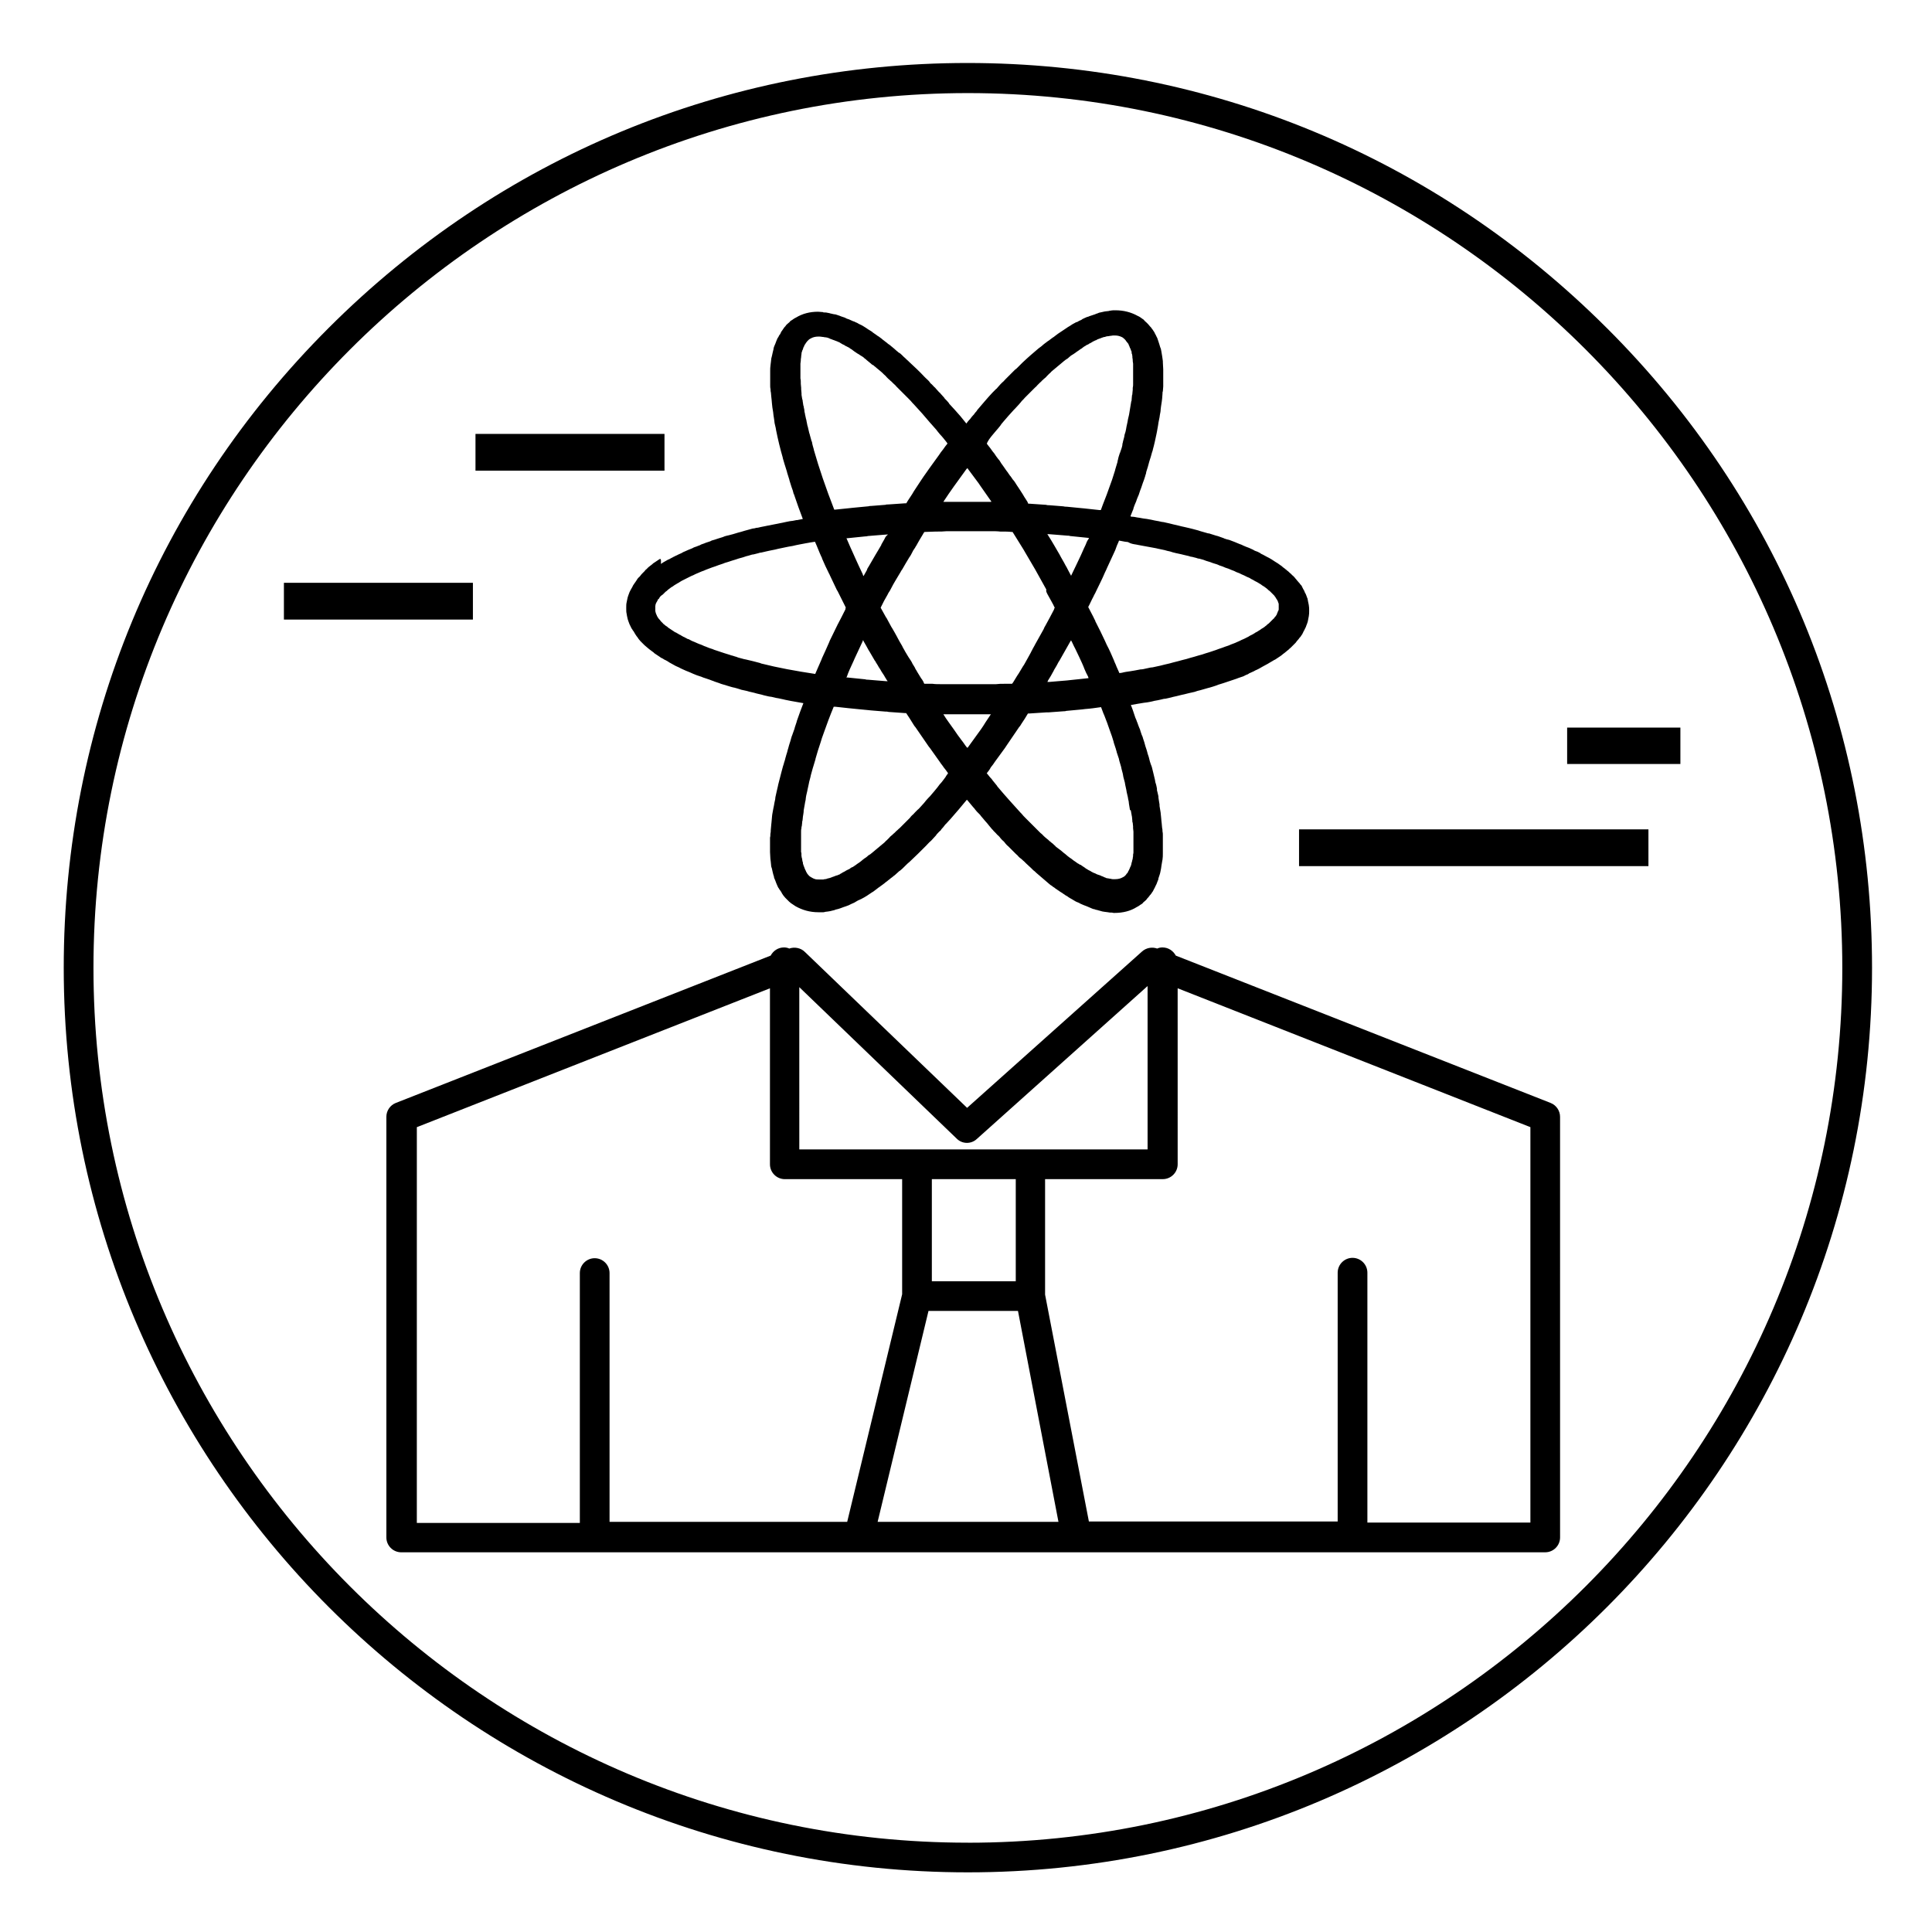
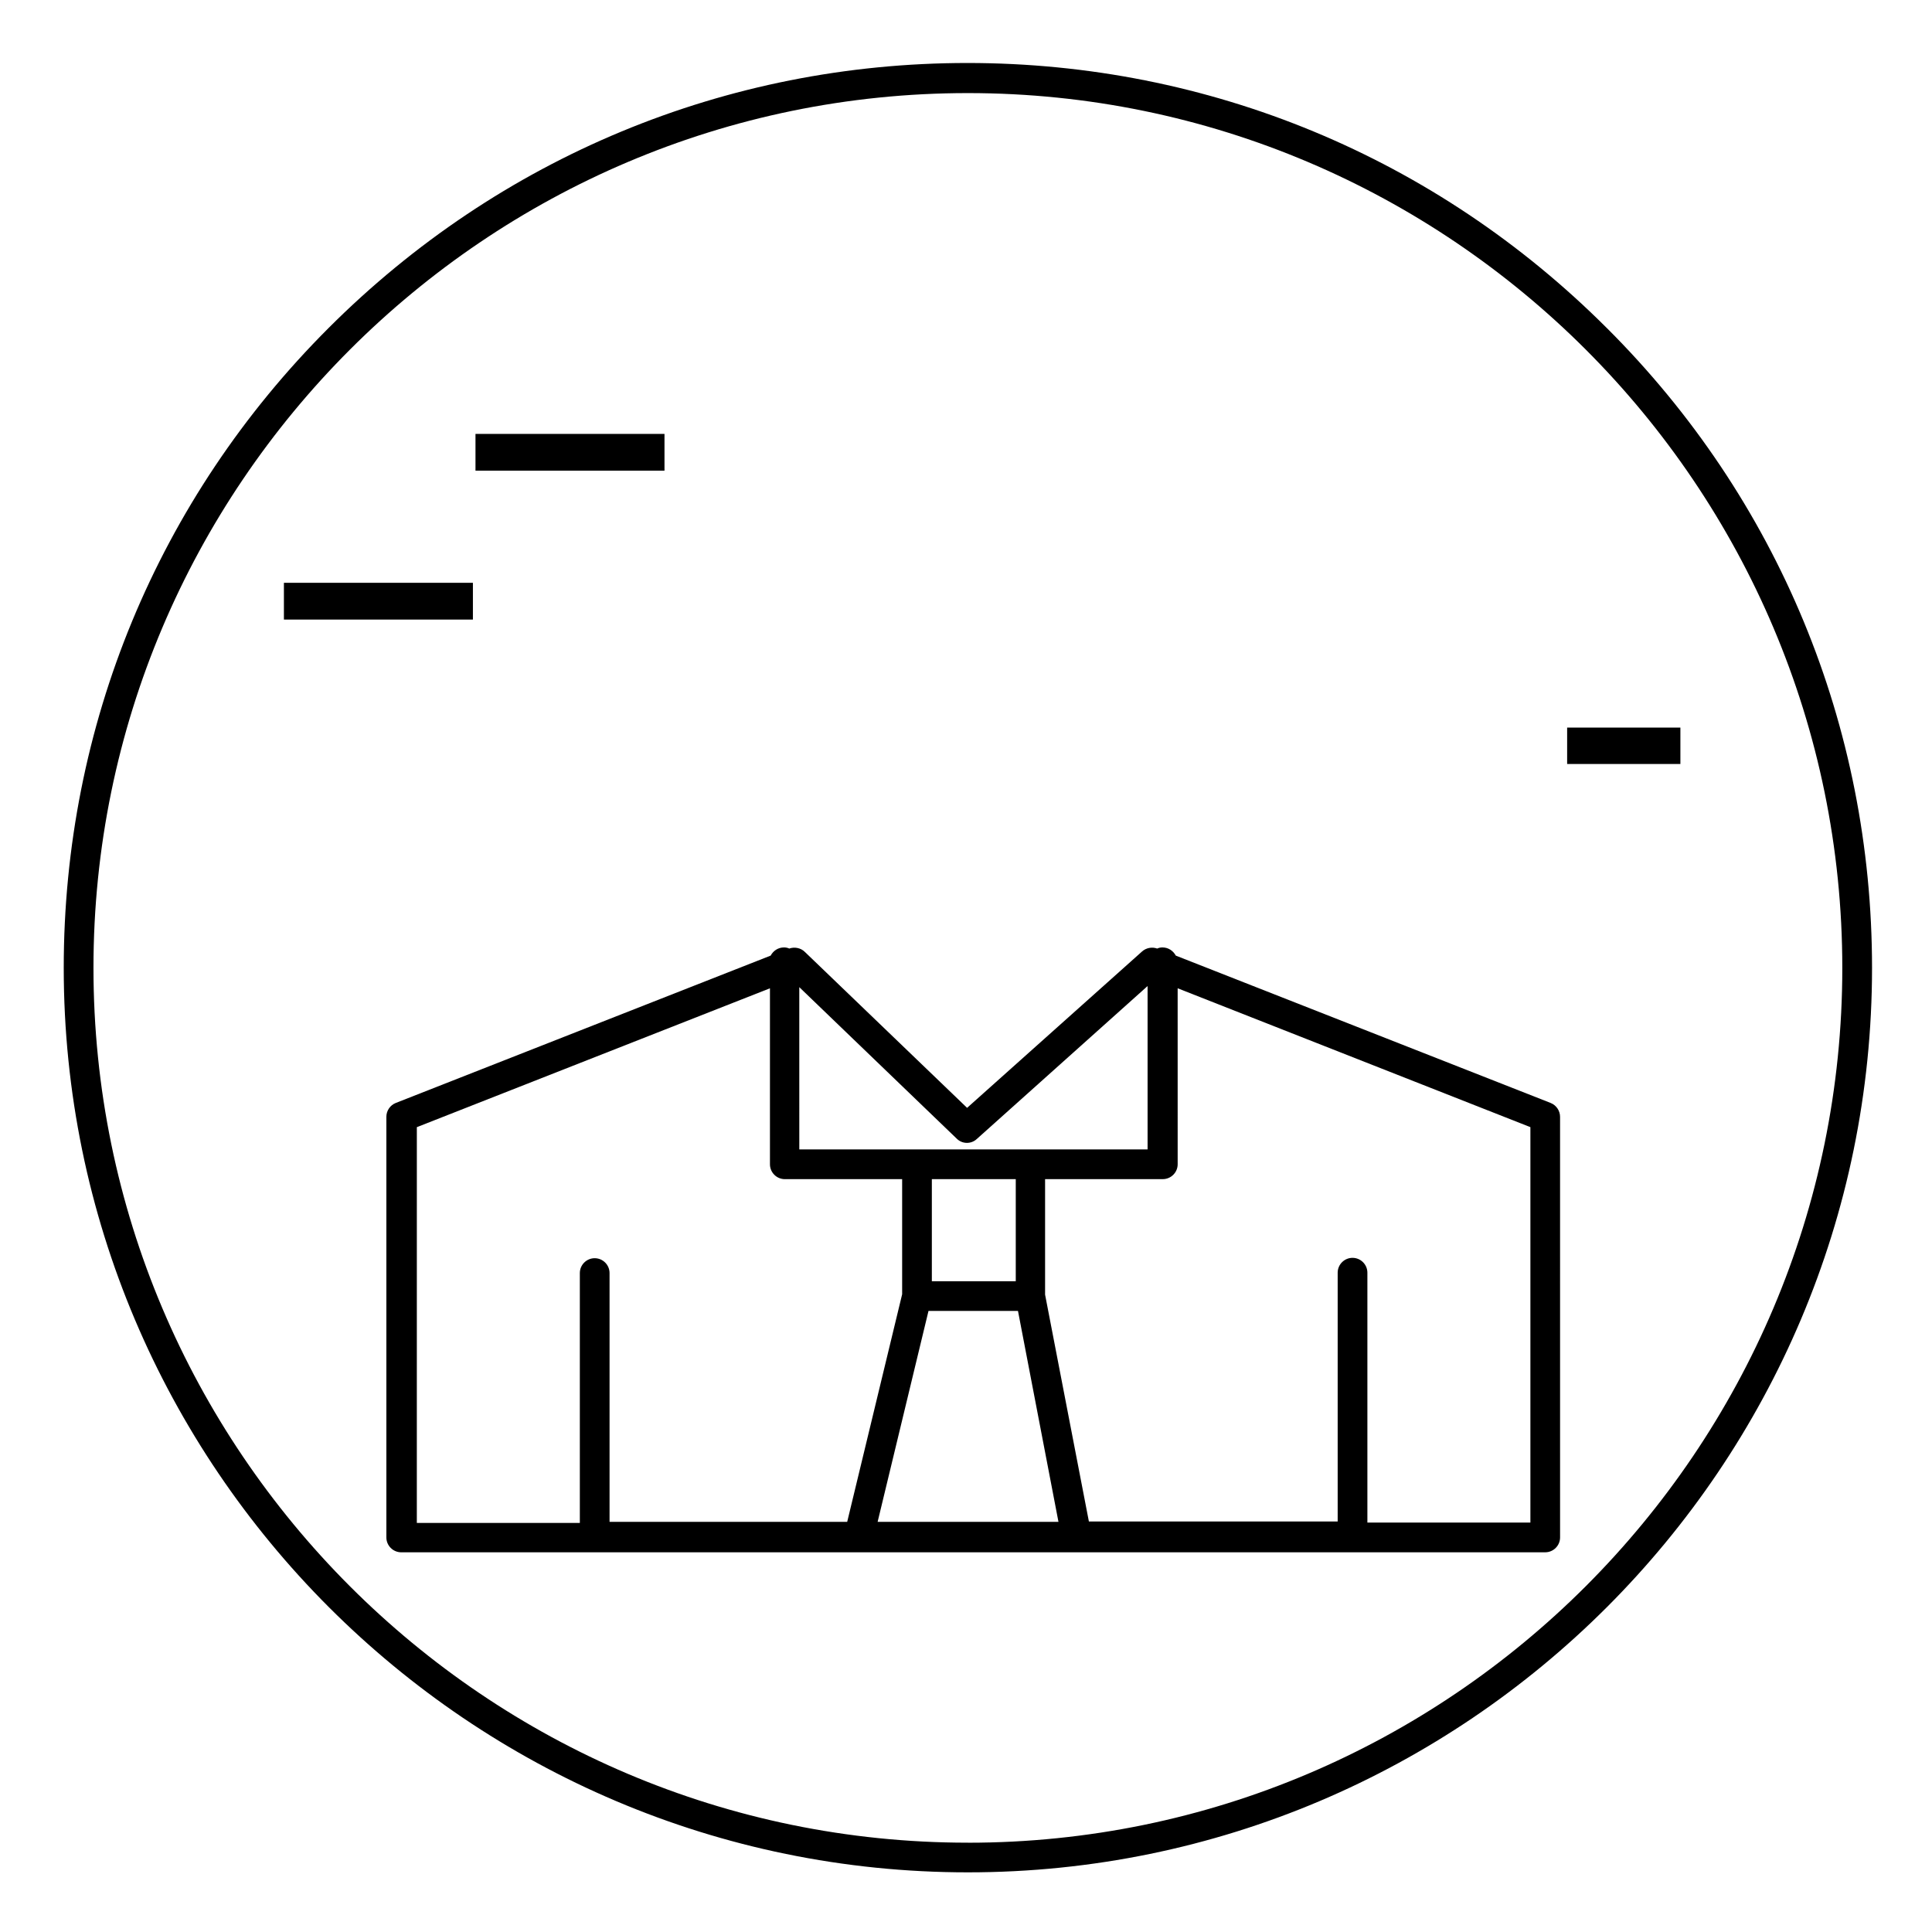
<svg xmlns="http://www.w3.org/2000/svg" fill="#000000" width="800px" height="800px" version="1.1" viewBox="144 144 512 512">
  <g>
    <path d="m569.84 230.95c-45.266-45.266-105.48-70.258-169.45-70.258-63.957 0-124.08 24.996-169.34 70.258-45.266 45.266-70.16 105.48-70.16 169.54 0 132.15 107.45 239.7 239.61 239.7 132.15 0 239.61-107.55 239.61-239.7-0.004-64.055-24.898-124.28-70.262-169.54zm-169.34 401.38c-127.82 0-231.73-104.01-231.73-231.83 0-127.82 104.01-231.83 231.73-231.83 127.72 0.004 231.73 104.01 231.73 231.84 0 127.82-104.01 231.83-231.73 231.83z" />
-     <path d="m318.82 292.15c-0.492 0.297-0.984 0.688-1.477 0.984-0.195 0.098-0.297 0.195-0.492 0.395-0.297 0.195-0.59 0.492-0.887 0.688-0.195 0.195-0.395 0.297-0.492 0.492-0.297 0.195-0.492 0.395-0.688 0.688-0.195 0.195-0.297 0.297-0.492 0.492-0.195 0.195-0.395 0.395-0.59 0.688-0.195 0.195-0.297 0.395-0.492 0.492-0.195 0.195-0.395 0.492-0.492 0.688-0.098 0.195-0.297 0.395-0.395 0.59-0.195 0.195-0.297 0.492-0.492 0.688-0.098 0.195-0.195 0.395-0.297 0.59-0.098 0.195-0.297 0.492-0.395 0.688-0.098 0.195-0.195 0.395-0.297 0.59-0.098 0.297-0.195 0.492-0.297 0.789-0.098 0.195-0.098 0.395-0.195 0.59-0.098 0.297-0.098 0.59-0.195 0.887 0 0.195-0.098 0.395-0.098 0.492-0.098 0.395-0.098 0.887-0.098 1.277v0.195 0.195c0 0.492 0 0.887 0.098 1.277 0 0.195 0.098 0.395 0.098 0.59 0.098 0.297 0.098 0.59 0.195 0.887 0.098 0.195 0.098 0.395 0.195 0.59 0.098 0.297 0.195 0.492 0.297 0.789 0.098 0.195 0.195 0.395 0.297 0.59 0.098 0.195 0.195 0.492 0.395 0.688 0.098 0.195 0.195 0.395 0.395 0.59 0.098 0.195 0.297 0.492 0.395 0.688 0.098 0.195 0.297 0.395 0.395 0.59 0.195 0.195 0.297 0.395 0.492 0.688 0.195 0.195 0.297 0.395 0.492 0.59 0.195 0.195 0.395 0.395 0.59 0.59l0.492 0.492c0.195 0.195 0.492 0.395 0.688 0.59 0.195 0.195 0.395 0.297 0.59 0.492 0.297 0.195 0.492 0.395 0.789 0.59 0.195 0.098 0.395 0.297 0.59 0.492 0.492 0.297 0.984 0.688 1.477 0.984 0.195 0.195 0.492 0.297 0.688 0.395 0.297 0.195 0.59 0.395 0.887 0.492 0.297 0.195 0.59 0.297 0.789 0.492 0.297 0.195 0.59 0.297 0.887 0.492 0.297 0.195 0.59 0.297 0.887 0.492 0.297 0.098 0.59 0.297 0.887 0.395 0.297 0.195 0.59 0.297 0.984 0.492 0.297 0.098 0.59 0.297 0.887 0.395 0.297 0.098 0.688 0.297 0.984 0.395s0.59 0.297 0.887 0.395c0.297 0.098 0.688 0.297 0.984 0.395 0.297 0.098 0.59 0.195 0.887 0.297 0.395 0.098 0.688 0.297 1.082 0.395 0.297 0.098 0.59 0.195 0.887 0.297 0.395 0.098 0.789 0.297 1.082 0.395 0.297 0.098 0.59 0.195 0.789 0.297 0.395 0.098 0.789 0.297 1.18 0.395 0.195 0.098 0.297 0.098 0.492 0.195 1.082 0.297 2.164 0.688 3.344 0.984h0.098c0.492 0.098 0.984 0.297 1.379 0.395 0.195 0.098 0.395 0.098 0.59 0.195 0.492 0.098 0.887 0.195 1.379 0.297 0.195 0.098 0.492 0.098 0.688 0.195 0.395 0.098 0.887 0.195 1.277 0.297 0.195 0.098 0.492 0.098 0.688 0.195 0.395 0.098 0.887 0.195 1.277 0.297 0.195 0.098 0.492 0.098 0.688 0.195 0.395 0.098 0.887 0.195 1.277 0.297 0.195 0 0.395 0.098 0.688 0.098 0.395 0.098 0.887 0.195 1.277 0.297 0.195 0 0.395 0.098 0.59 0.098 0.492 0.098 0.887 0.195 1.379 0.297 0.098 0 0.297 0.098 0.395 0.098 0.492 0.098 0.984 0.195 1.477 0.297 1.18 0.195 2.262 0.395 3.344 0.59-0.59 1.477-1.18 3.148-1.77 4.82v0.098c-0.195 0.492-0.297 0.984-0.492 1.477 0 0.098-0.098 0.297-0.098 0.395-0.195 0.492-0.297 0.887-0.492 1.379-0.098 0.195-0.098 0.395-0.195 0.492-0.098 0.395-0.297 0.887-0.395 1.379-0.098 0.195-0.098 0.395-0.195 0.59-0.098 0.395-0.297 0.887-0.395 1.379-0.098 0.195-0.098 0.395-0.195 0.688-0.098 0.492-0.297 0.887-0.395 1.379-0.098 0.195-0.098 0.395-0.195 0.688-0.098 0.492-0.297 0.887-0.395 1.379-0.098 0.195-0.098 0.395-0.195 0.59-0.098 0.492-0.297 0.984-0.395 1.477-0.297 1.18-0.59 2.262-0.887 3.445 0 0.195-0.098 0.395-0.098 0.492-0.098 0.395-0.195 0.789-0.297 1.277-0.098 0.297-0.098 0.59-0.195 0.887-0.098 0.395-0.195 0.789-0.195 1.18-0.098 0.297-0.098 0.59-0.195 0.887-0.098 0.395-0.098 0.789-0.195 1.082-0.098 0.297-0.098 0.59-0.195 0.984-0.098 0.395-0.098 0.688-0.195 1.082 0 0.297-0.098 0.59-0.098 0.984 0 0.395-0.098 0.688-0.098 1.082 0 0.297-0.098 0.59-0.098 0.984s-0.098 0.688-0.098 1.082c0 0.297 0 0.59-0.098 0.984 0 0.297 0 0.688-0.098 0.984v0.984 0.984 0.984 0.887c0 0.59 0.098 1.18 0.098 1.77 0 0.297 0.098 0.492 0.098 0.789s0.098 0.688 0.098 0.984 0.098 0.492 0.195 0.789c0.098 0.297 0.098 0.59 0.195 0.887 0.098 0.297 0.098 0.492 0.195 0.789 0.098 0.297 0.195 0.492 0.195 0.789 0.098 0.195 0.195 0.492 0.297 0.688 0.098 0.297 0.195 0.492 0.297 0.789 0.098 0.195 0.195 0.492 0.297 0.688 0.098 0.195 0.195 0.492 0.395 0.688 0.098 0.195 0.195 0.395 0.395 0.59 0.098 0.195 0.297 0.395 0.395 0.688 0.098 0.195 0.297 0.395 0.395 0.59 0.195 0.195 0.297 0.395 0.492 0.59l1.082 1.082c0.195 0.098 0.297 0.297 0.492 0.395 0.297 0.195 0.59 0.395 0.887 0.59 0.098 0.098 0.195 0.098 0.297 0.195 1.77 0.984 3.738 1.574 6.004 1.574h0.195 1.082c0.195 0 0.297 0 0.492-0.098 0.297 0 0.492-0.098 0.789-0.098 0.195 0 0.395-0.098 0.59-0.098 0.297-0.098 0.492-0.098 0.789-0.195 0.195 0 0.395-0.098 0.59-0.195 0.297-0.098 0.492-0.098 0.789-0.195 0.195-0.098 0.395-0.098 0.59-0.195 0.297-0.098 0.492-0.195 0.789-0.297 0.195-0.098 0.395-0.098 0.59-0.195 0.297-0.098 0.492-0.195 0.789-0.297 0.195-0.098 0.395-0.195 0.59-0.297 0.297-0.098 0.59-0.297 0.887-0.395 0.195-0.098 0.297-0.195 0.492-0.297 0.297-0.195 0.688-0.395 0.984-0.492 0.098-0.098 0.297-0.098 0.395-0.195 0.984-0.492 1.871-1.082 2.856-1.77 0.098 0 0.098-0.098 0.195-0.098 0.395-0.297 0.789-0.59 1.18-0.887 0.098-0.098 0.195-0.195 0.395-0.297 0.395-0.297 0.688-0.492 1.082-0.789 0.098-0.098 0.297-0.195 0.395-0.297 0.297-0.297 0.688-0.492 0.984-0.789 0.098-0.098 0.297-0.195 0.395-0.297 0.297-0.297 0.688-0.492 0.984-0.789 0.098-0.098 0.297-0.195 0.395-0.297 0.297-0.297 0.688-0.59 0.984-0.887 0.098-0.098 0.195-0.195 0.395-0.297 0.395-0.297 0.688-0.59 1.082-0.984l0.297-0.297c0.395-0.395 0.789-0.789 1.18-1.082l0.098-0.098c1.379-1.277 2.754-2.656 4.133-4.035l0.098-0.098c0.395-0.395 0.789-0.887 1.277-1.277l0.195-0.195c0.395-0.395 0.688-0.789 1.082-1.18 0.098-0.098 0.195-0.195 0.195-0.297 0.395-0.395 0.688-0.789 1.082-1.082 0.098-0.098 0.195-0.195 0.195-0.297 0.395-0.395 0.688-0.789 0.984-1.18 0.098-0.098 0.098-0.195 0.195-0.195 0.395-0.395 0.688-0.789 1.082-1.18 0 0 0.098-0.098 0.098-0.098 1.574-1.77 3.051-3.543 4.43-5.215l0.195 0.195c0.195 0.195 0.297 0.395 0.492 0.59 0.195 0.195 0.297 0.395 0.492 0.59 0.195 0.195 0.297 0.395 0.492 0.59 0.195 0.195 0.395 0.395 0.492 0.59 0.195 0.195 0.297 0.395 0.492 0.59l0.59 0.59c0.195 0.195 0.395 0.395 0.492 0.59 0.195 0.195 0.395 0.492 0.59 0.688 0.195 0.195 0.297 0.395 0.492 0.59 0.395 0.395 0.688 0.789 1.082 1.277 0.195 0.195 0.297 0.395 0.492 0.59 0.195 0.297 0.492 0.492 0.688 0.789l0.59 0.59c0.195 0.195 0.395 0.492 0.688 0.688 0.195 0.195 0.395 0.395 0.59 0.688 0.195 0.195 0.395 0.492 0.688 0.688 0.195 0.195 0.395 0.395 0.59 0.688 0.195 0.195 0.395 0.492 0.688 0.688 0.195 0.195 0.395 0.395 0.688 0.688 0.195 0.195 0.395 0.395 0.688 0.688 0.195 0.195 0.395 0.395 0.688 0.688 0.195 0.195 0.492 0.395 0.688 0.688 0.195 0.195 0.395 0.395 0.688 0.59 0.297 0.195 0.492 0.492 0.789 0.688l0.59 0.59c0.395 0.395 0.887 0.789 1.277 1.18 0.195 0.195 0.395 0.395 0.59 0.59 0.297 0.195 0.492 0.395 0.789 0.688 0.195 0.195 0.492 0.395 0.688 0.59 0.195 0.195 0.492 0.395 0.688 0.59 0.195 0.195 0.492 0.395 0.688 0.59 0.195 0.195 0.492 0.395 0.688 0.59 0.195 0.195 0.492 0.395 0.688 0.59 0.195 0.195 0.492 0.395 0.688 0.492 0.195 0.195 0.492 0.395 0.688 0.492 0.195 0.195 0.492 0.395 0.688 0.492 0.195 0.195 0.492 0.297 0.688 0.492 0.297 0.195 0.492 0.297 0.789 0.492 0.195 0.195 0.492 0.297 0.688 0.492 0.297 0.195 0.59 0.297 0.789 0.492 0.297 0.195 0.59 0.395 0.984 0.59 0.297 0.195 0.688 0.395 0.984 0.59 0.195 0.098 0.395 0.195 0.688 0.297 0.297 0.098 0.492 0.297 0.789 0.395 0.195 0.098 0.492 0.195 0.688 0.297 0.297 0.098 0.492 0.195 0.789 0.297 0.195 0.098 0.492 0.195 0.688 0.297 0.195 0.098 0.492 0.195 0.688 0.297 0.195 0.098 0.492 0.195 0.688 0.195 0.195 0.098 0.492 0.195 0.688 0.195 0.195 0.098 0.395 0.098 0.688 0.195 0.195 0.098 0.492 0.098 0.688 0.195 0.195 0 0.395 0.098 0.59 0.098 0.297 0 0.492 0.098 0.789 0.098 0.195 0 0.395 0.098 0.59 0.098 0.395 0 0.688 0 0.984 0.098h0.297c2.164 0 4.231-0.492 5.902-1.574 0.098 0 0.098-0.098 0.195-0.098 0.395-0.195 0.688-0.492 1.082-0.688 0.098-0.098 0.297-0.195 0.395-0.395 0.195-0.195 0.492-0.395 0.688-0.59 0.098-0.098 0.297-0.297 0.395-0.492 0.195-0.195 0.395-0.395 0.59-0.688 0.098-0.195 0.297-0.297 0.395-0.492 0.195-0.195 0.297-0.492 0.492-0.688 0.098-0.195 0.195-0.395 0.297-0.59 0.098-0.195 0.297-0.492 0.395-0.789 0.098-0.195 0.195-0.395 0.297-0.59 0.098-0.297 0.195-0.492 0.297-0.789 0.098-0.195 0.195-0.395 0.195-0.688 0.098-0.297 0.195-0.59 0.297-0.887 0.098-0.195 0.098-0.395 0.195-0.688 0.098-0.297 0.098-0.688 0.195-0.984 0-0.195 0.098-0.395 0.098-0.688 0.098-0.395 0.098-0.789 0.195-1.18 0-0.195 0.098-0.395 0.098-0.492 0.098-0.59 0.098-1.18 0.098-1.77v-0.492-1.379-0.789-1.18-0.887c0-0.395 0-0.688-0.098-1.082 0-0.297 0-0.59-0.098-0.887 0-0.395-0.098-0.688-0.098-1.082 0-0.297-0.098-0.59-0.098-0.887 0-0.395-0.098-0.789-0.098-1.082 0-0.297-0.098-0.59-0.098-0.984-0.098-0.395-0.098-0.789-0.195-1.18 0-0.195-0.098-0.395-0.098-0.59v-0.297-0.098c-0.098-0.395-0.098-0.789-0.195-1.18 0-0.195-0.098-0.492-0.098-0.688v-0.098-0.195c-0.098-0.395-0.195-0.887-0.297-1.277-0.098-0.195-0.098-0.492-0.098-0.688v-0.098c-0.098-0.492-0.195-1.082-0.395-1.574 0-0.195-0.098-0.297-0.098-0.492v-0.098c-0.195-0.688-0.297-1.379-0.492-2.066-0.098-0.297-0.098-0.492-0.195-0.789-0.098-0.395-0.195-0.887-0.395-1.277-0.098-0.297-0.195-0.59-0.297-0.887-0.098-0.395-0.195-0.789-0.297-1.18-0.098-0.297-0.195-0.59-0.297-0.887-0.098-0.395-0.195-0.789-0.297-1.082-0.098-0.297-0.195-0.59-0.297-0.887-0.098-0.395-0.195-0.688-0.297-1.082-0.098-0.297-0.195-0.59-0.297-0.887-0.098-0.395-0.195-0.688-0.395-1.082-0.098-0.297-0.195-0.59-0.297-0.887-0.098-0.395-0.195-0.688-0.395-1.082-0.098-0.297-0.195-0.492-0.297-0.789-0.098-0.395-0.297-0.688-0.395-1.082-0.098-0.195-0.195-0.492-0.297-0.688-0.098-0.395-0.297-0.789-0.395-1.18-0.098-0.195-0.098-0.395-0.195-0.59-0.195-0.59-0.395-1.082-0.59-1.574 0.59-0.098 1.082-0.195 1.672-0.297 0.195 0 0.395-0.098 0.59-0.098 0.395-0.098 0.789-0.098 1.18-0.195 0.297 0 0.492-0.098 0.789-0.098 0.395-0.098 0.789-0.098 1.082-0.195 0.297-0.098 0.59-0.098 0.789-0.195 0.395-0.098 0.688-0.098 1.082-0.195 0.297-0.098 0.59-0.098 0.887-0.195 0.395-0.098 0.688-0.195 1.082-0.195 0.297-0.098 0.59-0.098 0.887-0.195 0.395-0.098 0.789-0.195 1.18-0.297 0.297-0.098 0.59-0.098 0.887-0.195 0.395-0.098 0.789-0.195 1.18-0.297 0.297-0.098 0.59-0.098 0.887-0.195 0.395-0.098 0.789-0.195 1.18-0.297 0.297-0.098 0.59-0.098 0.887-0.195 0.492-0.098 0.887-0.195 1.379-0.395 0.297-0.098 0.492-0.098 0.789-0.195 0.688-0.195 1.379-0.395 2.066-0.59 0.098 0 0.297-0.098 0.395-0.098 0.59-0.195 1.082-0.297 1.574-0.492 0.297-0.098 0.492-0.195 0.789-0.297 0.395-0.098 0.887-0.297 1.277-0.395 0.297-0.098 0.59-0.195 0.887-0.297 0.395-0.098 0.789-0.297 1.18-0.395 0.297-0.098 0.59-0.195 0.887-0.297 0.395-0.098 0.789-0.297 1.082-0.395 0.297-0.098 0.59-0.195 0.887-0.297 0.395-0.098 0.688-0.297 1.082-0.492 0.297-0.098 0.59-0.195 0.789-0.395 0.395-0.195 0.688-0.297 1.082-0.492 0.297-0.098 0.492-0.297 0.789-0.395 0.395-0.195 0.688-0.297 0.984-0.492 0.195-0.098 0.492-0.297 0.688-0.395 0.395-0.195 0.688-0.395 1.082-0.59 0.195-0.098 0.395-0.195 0.688-0.395 0.395-0.195 0.789-0.492 1.18-0.688 0.098-0.098 0.297-0.195 0.395-0.195 0.492-0.297 0.984-0.688 1.477-0.984 0.098-0.098 0.297-0.195 0.395-0.297 0.297-0.297 0.688-0.492 0.984-0.789 0.195-0.098 0.297-0.297 0.492-0.395 0.297-0.195 0.492-0.492 0.789-0.688 0.195-0.195 0.297-0.297 0.492-0.492 0.195-0.195 0.492-0.492 0.688-0.688 0.195-0.195 0.297-0.297 0.395-0.492 0.195-0.195 0.395-0.492 0.59-0.688 0.098-0.195 0.297-0.395 0.395-0.492 0.195-0.195 0.297-0.492 0.492-0.688 0.098-0.195 0.195-0.395 0.297-0.59 0.098-0.297 0.297-0.492 0.395-0.789 0.098-0.195 0.195-0.395 0.297-0.59 0.098-0.297 0.195-0.59 0.297-0.789 0.098-0.195 0.098-0.395 0.195-0.59 0.098-0.297 0.098-0.59 0.195-0.984 0-0.195 0.098-0.297 0.098-0.492 0.098-0.492 0.098-0.984 0.098-1.477s0-0.984-0.098-1.477c0-0.195-0.098-0.297-0.098-0.492-0.098-0.297-0.098-0.59-0.195-0.984 0-0.195-0.098-0.395-0.195-0.59-0.098-0.297-0.195-0.59-0.297-0.789 0-0.098 0-0.098-0.098-0.195s-0.098-0.195-0.195-0.395c-0.098-0.297-0.195-0.492-0.395-0.789-0.098-0.195-0.195-0.395-0.297-0.59-0.098-0.297-0.297-0.492-0.492-0.688-0.098-0.195-0.297-0.395-0.395-0.492-0.195-0.195-0.395-0.492-0.59-0.688-0.098-0.195-0.297-0.297-0.395-0.492-0.195-0.195-0.395-0.492-0.688-0.688-0.195-0.195-0.297-0.297-0.492-0.492-0.297-0.195-0.492-0.492-0.789-0.688-0.195-0.098-0.297-0.297-0.492-0.395-0.297-0.297-0.688-0.492-0.984-0.789-0.098-0.098-0.195-0.195-0.395-0.297-0.492-0.395-0.984-0.688-1.477-0.984-0.098-0.098-0.195-0.098-0.297-0.195-0.395-0.297-0.789-0.492-1.277-0.789-0.195-0.098-0.395-0.195-0.59-0.297-0.395-0.195-0.688-0.395-1.082-0.59-0.195-0.098-0.492-0.195-0.688-0.395-0.395-0.195-0.688-0.395-1.082-0.492-0.297-0.098-0.492-0.195-0.789-0.395-0.395-0.195-0.688-0.297-1.082-0.492-0.297-0.098-0.492-0.195-0.789-0.297-0.395-0.195-0.789-0.297-1.082-0.492-0.297-0.098-0.492-0.195-0.789-0.297-0.395-0.195-0.789-0.297-1.18-0.492-0.297-0.098-0.492-0.195-0.789-0.297-0.395-0.195-0.789-0.297-1.277-0.395-0.195-0.098-0.395-0.098-0.59-0.195 0 0-0.098 0-0.195-0.098-0.492-0.195-0.887-0.297-1.379-0.492-0.195-0.098-0.395-0.098-0.688-0.195-0.59-0.195-1.277-0.395-1.871-0.59h-0.195c-0.688-0.195-1.379-0.395-2.066-0.59-0.195-0.098-0.395-0.098-0.59-0.195-0.492-0.098-0.984-0.297-1.477-0.395-0.297-0.098-0.492-0.098-0.789-0.195-0.395-0.098-0.887-0.195-1.277-0.297-0.297-0.098-0.59-0.098-0.887-0.195-0.395-0.098-0.789-0.195-1.18-0.297-0.297-0.098-0.59-0.098-0.887-0.195-0.395-0.098-0.789-0.195-1.18-0.297-0.297-0.098-0.59-0.098-0.887-0.195-0.395-0.098-0.789-0.195-1.082-0.195-0.297-0.098-0.59-0.098-0.887-0.195-0.395-0.098-0.789-0.098-1.082-0.195-0.297-0.098-0.59-0.098-0.887-0.195-0.395-0.098-0.789-0.098-1.082-0.195-0.297 0-0.492-0.098-0.789-0.098-0.395-0.098-0.789-0.098-1.082-0.195-0.195 0-0.492-0.098-0.688-0.098-0.492-0.098-0.887-0.195-1.379-0.195-0.098 0-0.195 0-0.395-0.098v-0.098c0.195-0.492 0.395-0.984 0.59-1.477 0.098-0.195 0.195-0.395 0.195-0.59 0.098-0.395 0.297-0.789 0.395-1.082 0.098-0.195 0.195-0.492 0.297-0.688 0.098-0.395 0.297-0.789 0.395-1.082 0.098-0.195 0.195-0.492 0.297-0.688 0.098-0.395 0.297-0.789 0.395-1.18 0.098-0.297 0.195-0.492 0.297-0.789 0.098-0.395 0.297-0.789 0.395-1.18 0.098-0.297 0.195-0.492 0.297-0.789 0.098-0.395 0.297-0.789 0.395-1.277 0.098-0.297 0.195-0.492 0.195-0.789 0.098-0.395 0.297-0.887 0.395-1.277 0.098-0.195 0.098-0.492 0.195-0.688 0.098-0.492 0.297-0.984 0.395-1.379 0.098-0.195 0.098-0.395 0.195-0.59 0.195-0.59 0.297-1.18 0.492-1.672 0-0.098 0.098-0.195 0.098-0.395 0.395-1.379 0.688-2.856 0.984-4.231 0-0.195 0.098-0.297 0.098-0.492 0.098-0.59 0.195-1.082 0.297-1.672 0-0.195 0.098-0.395 0.098-0.688 0.098-0.492 0.195-0.984 0.297-1.477 0-0.195 0.098-0.492 0.098-0.688 0.098-0.492 0.195-0.887 0.195-1.379 0-0.297 0.098-0.492 0.098-0.789 0.098-0.395 0.098-0.887 0.195-1.277 0-0.297 0.098-0.492 0.098-0.789 0-0.395 0.098-0.887 0.098-1.277 0-0.297 0-0.492 0.098-0.688 0-0.395 0.098-0.887 0.098-1.277v-0.688-1.379-0.59-1.672-0.195c0-0.59-0.098-1.277-0.098-1.871v-0.297c-0.098-0.492-0.098-0.984-0.195-1.379 0-0.195-0.098-0.395-0.098-0.59-0.098-0.395-0.098-0.789-0.195-1.082 0-0.195-0.098-0.395-0.195-0.59-0.098-0.297-0.195-0.688-0.297-0.984-0.098-0.195-0.098-0.395-0.195-0.59-0.098-0.297-0.195-0.59-0.297-0.887-0.098-0.195-0.195-0.395-0.297-0.59-0.098-0.297-0.297-0.492-0.395-0.789-0.098-0.195-0.195-0.395-0.297-0.492-0.195-0.297-0.297-0.492-0.492-0.688-0.098-0.195-0.195-0.297-0.395-0.492-0.195-0.195-0.395-0.492-0.59-0.688l-0.395-0.395c-0.195-0.195-0.492-0.395-0.688-0.688-0.098-0.098-0.195-0.195-0.395-0.297-0.395-0.297-0.789-0.59-1.277-0.789-1.77-0.984-3.738-1.477-5.902-1.477-0.395 0-0.887 0-1.277 0.098-0.098 0-0.297 0-0.492 0.098-0.297 0-0.59 0.098-0.887 0.098-0.195 0-0.395 0.098-0.492 0.098-0.297 0.098-0.59 0.098-0.887 0.195-0.195 0-0.395 0.098-0.59 0.195-0.297 0.098-0.59 0.195-0.789 0.297-0.195 0.098-0.395 0.098-0.59 0.195-0.297 0.098-0.59 0.195-0.887 0.297-0.195 0.098-0.395 0.195-0.59 0.195-0.297 0.098-0.59 0.297-0.887 0.395-0.098 0.098-0.297 0.098-0.395 0.195l-0.098 0.098c-0.297 0.195-0.688 0.297-0.984 0.492-0.098 0.098-0.297 0.195-0.492 0.195-0.492 0.297-0.984 0.492-1.379 0.789-0.098 0.098-0.195 0.098-0.297 0.195-0.395 0.195-0.789 0.492-1.082 0.688-0.195 0.098-0.395 0.297-0.59 0.395-0.297 0.195-0.59 0.395-0.887 0.59-0.195 0.098-0.395 0.297-0.59 0.395-0.297 0.195-0.492 0.395-0.789 0.59-0.195 0.195-0.395 0.297-0.688 0.492-0.297 0.195-0.492 0.395-0.789 0.59-0.195 0.195-0.492 0.297-0.688 0.492-0.297 0.195-0.492 0.395-0.789 0.59-0.195 0.195-0.492 0.395-0.688 0.59-0.297 0.195-0.492 0.395-0.789 0.59-0.195 0.195-0.492 0.395-0.688 0.59-0.195 0.195-0.492 0.395-0.688 0.59-0.195 0.195-0.492 0.395-0.688 0.59-0.297 0.297-0.59 0.492-0.887 0.789-0.395 0.395-0.887 0.789-1.277 1.18-0.195 0.195-0.395 0.395-0.59 0.59-0.297 0.297-0.492 0.492-0.789 0.789-0.195 0.195-0.395 0.395-0.59 0.492-0.297 0.297-0.492 0.492-0.789 0.789-0.195 0.195-0.395 0.395-0.492 0.492-0.297 0.297-0.492 0.492-0.789 0.789-0.195 0.195-0.297 0.297-0.492 0.492-0.297 0.297-0.492 0.59-0.789 0.789-0.195 0.195-0.297 0.297-0.492 0.492-0.297 0.297-0.492 0.59-0.789 0.887-0.098 0.098-0.195 0.297-0.395 0.395-0.297 0.297-0.59 0.59-0.887 0.887l-0.098 0.098c-1.477 1.574-2.754 3.148-4.035 4.625 0 0.098-0.098 0.098-0.098 0.195-0.297 0.297-0.59 0.688-0.789 0.984l-0.195 0.195c-0.297 0.297-0.492 0.59-0.789 0.984-0.098 0.098-0.098 0.098-0.195 0.195-0.297 0.297-0.492 0.59-0.789 0.984-0.984-1.277-2.066-2.559-3.246-3.836l-0.098-0.098c-0.395-0.395-0.688-0.789-1.082-1.18-0.098-0.098-0.195-0.195-0.195-0.297-0.297-0.395-0.59-0.688-0.984-1.082-0.098-0.098-0.195-0.195-0.297-0.395-0.297-0.297-0.59-0.688-0.887-0.984-0.098-0.098-0.195-0.297-0.395-0.395-0.297-0.297-0.59-0.688-0.887-0.984-0.098-0.098-0.195-0.297-0.395-0.395-0.297-0.297-0.59-0.688-0.984-0.984-0.098-0.098-0.195-0.195-0.297-0.395-0.297-0.395-0.688-0.688-1.082-1.082-0.098-0.098-0.195-0.195-0.297-0.297-1.277-1.379-2.656-2.656-4.035-3.938-0.098-0.098-0.195-0.195-0.297-0.297-0.395-0.297-0.688-0.688-1.082-0.984-0.098-0.098-0.297-0.297-0.395-0.395-0.297-0.297-0.59-0.59-0.984-0.789-0.195-0.098-0.297-0.297-0.492-0.395-0.297-0.297-0.59-0.492-0.887-0.789-0.195-0.098-0.297-0.297-0.492-0.395-0.297-0.297-0.59-0.492-0.887-0.688-0.195-0.098-0.297-0.297-0.492-0.395-0.297-0.195-0.59-0.492-0.887-0.688-0.195-0.098-0.297-0.297-0.492-0.395-0.297-0.195-0.59-0.492-0.984-0.688-0.098-0.098-0.297-0.195-0.395-0.297-0.395-0.297-0.789-0.492-1.082-0.789-0.098-0.098-0.195-0.098-0.297-0.195-0.492-0.297-0.984-0.59-1.379-0.887-0.492-0.297-0.887-0.59-1.379-0.789-0.098-0.098-0.297-0.098-0.395-0.195-0.297-0.195-0.688-0.395-0.984-0.492-0.195-0.098-0.297-0.195-0.492-0.195-0.297-0.098-0.59-0.297-0.887-0.395-0.195-0.098-0.395-0.195-0.492-0.195-0.297-0.098-0.59-0.195-0.887-0.395-0.195-0.098-0.395-0.098-0.59-0.195-0.297-0.098-0.59-0.195-0.789-0.297-0.195-0.098-0.395-0.098-0.59-0.195-0.297-0.098-0.492-0.195-0.789-0.195-0.195 0-0.395-0.098-0.492-0.098-0.297-0.098-0.59-0.098-0.789-0.195-0.195 0-0.297-0.098-0.492-0.098-0.297-0.098-0.59-0.098-0.887-0.098-0.098 0-0.297 0-0.395-0.098-0.395 0-0.887-0.098-1.277-0.098-2.164 0-4.133 0.492-5.902 1.574-0.098 0-0.098 0.098-0.195 0.098-0.395 0.195-0.688 0.492-1.082 0.688-0.195 0.098-0.297 0.297-0.395 0.395-0.195 0.195-0.492 0.395-0.688 0.59-0.195 0.195-0.297 0.297-0.395 0.492-0.195 0.195-0.395 0.395-0.492 0.59-0.098 0.195-0.297 0.395-0.395 0.59-0.195 0.195-0.297 0.395-0.395 0.688-0.098 0.195-0.195 0.395-0.395 0.59-0.098 0.195-0.195 0.492-0.395 0.688-0.098 0.195-0.195 0.492-0.297 0.688-0.098 0.297-0.195 0.492-0.297 0.789-0.098 0.195-0.195 0.492-0.297 0.688-0.098 0.297-0.195 0.492-0.195 0.789-0.098 0.297-0.098 0.492-0.195 0.789-0.098 0.297-0.098 0.59-0.195 0.887-0.098 0.297-0.098 0.492-0.195 0.789 0 0.297-0.098 0.59-0.098 0.887s-0.098 0.492-0.098 0.789c-0.098 0.59-0.098 1.18-0.098 1.672v0.984 0.887 0.984 0.887c0 0.395 0 0.688 0.098 1.082 0 0.297 0 0.59 0.098 0.887 0 0.395 0.098 0.688 0.098 1.082 0 0.297 0.098 0.59 0.098 0.887 0 0.395 0.098 0.789 0.098 1.082 0 0.297 0.098 0.59 0.098 0.887 0.098 0.395 0.098 0.789 0.195 1.18 0 0.297 0.098 0.59 0.098 0.887 0.098 0.395 0.098 0.789 0.195 1.277 0 0.297 0.098 0.492 0.098 0.789 0.098 0.395 0.195 0.887 0.297 1.277 0 0.195 0.098 0.395 0.098 0.59 0.492 2.461 1.082 4.922 1.77 7.281v0.098c0.195 0.59 0.297 1.082 0.492 1.672 0 0.098 0.098 0.195 0.098 0.297 0.195 0.492 0.297 1.082 0.492 1.574 0 0.098 0.098 0.297 0.098 0.395 0.195 0.492 0.297 1.082 0.492 1.574 0 0.098 0.098 0.195 0.098 0.395 0.195 0.492 0.297 1.082 0.492 1.574 0 0.098 0.098 0.195 0.098 0.297 0.195 0.492 0.395 1.082 0.492 1.574 0 0.098 0 0.098 0.098 0.195 0.789 2.363 1.574 4.527 2.363 6.594-0.492 0.098-0.984 0.195-1.477 0.297h-0.195c-0.297 0.098-0.688 0.098-0.984 0.195-0.297 0-0.492 0.098-0.789 0.098-0.297 0.098-0.688 0.098-0.984 0.195-0.297 0.098-0.59 0.098-0.887 0.195s-0.688 0.098-0.984 0.195-0.59 0.098-0.984 0.195c-0.297 0.098-0.688 0.098-0.984 0.195-0.297 0.098-0.59 0.098-0.984 0.195-0.195 0-0.395 0.098-0.492 0.098-0.195 0-0.297 0.098-0.492 0.098-0.297 0.098-0.688 0.098-0.984 0.195-0.395 0.098-0.688 0.195-1.082 0.195-0.297 0.098-0.688 0.195-0.984 0.195-0.395 0.098-0.688 0.195-1.082 0.297-0.395 0.098-0.688 0.195-1.082 0.297-0.297 0.098-0.688 0.195-0.984 0.297-0.395 0.098-0.789 0.195-1.082 0.297-0.297 0.098-0.59 0.195-0.984 0.297-0.492 0.098-0.984 0.297-1.574 0.395-0.395 0.098-0.789 0.195-1.18 0.395-0.395 0.098-0.887 0.297-1.277 0.395-0.297 0.098-0.59 0.195-0.887 0.297-0.395 0.098-0.789 0.195-1.082 0.395-0.297 0.098-0.59 0.195-0.887 0.297-0.395 0.098-0.688 0.297-1.082 0.395-0.297 0.098-0.59 0.195-0.887 0.395-0.395 0.098-0.688 0.297-1.082 0.395-0.297 0.098-0.59 0.195-0.887 0.395-0.297 0.098-0.688 0.297-0.984 0.395s-0.59 0.297-0.887 0.395c-0.297 0.098-0.688 0.297-0.984 0.492-0.297 0.098-0.59 0.297-0.887 0.395-0.297 0.195-0.688 0.297-0.984 0.492-0.297 0.098-0.492 0.297-0.789 0.395-0.297 0.195-0.688 0.395-0.984 0.492-0.195 0.098-0.492 0.297-0.688 0.395-0.395 0.195-0.688 0.395-1.082 0.688 0.07-1.477-0.125-1.375-0.324-1.277zm75.77 57.762c-0.195 0.297-0.395 0.492-0.59 0.789-0.297 0.395-0.59 0.789-0.984 1.18-0.195 0.297-0.395 0.492-0.59 0.789-0.297 0.395-0.59 0.688-0.887 1.082-0.195 0.195-0.395 0.492-0.59 0.688-0.297 0.395-0.59 0.688-0.984 1.082-0.395 0.395-0.688 0.789-1.082 1.277-0.297 0.297-0.59 0.688-0.887 0.984-0.297 0.297-0.492 0.59-0.789 0.789-0.195 0.195-0.492 0.492-0.688 0.688-0.297 0.297-0.492 0.59-0.789 0.789-0.195 0.195-0.395 0.395-0.59 0.688l-2.758 2.758c-0.297 0.195-0.492 0.492-0.789 0.688-0.195 0.195-0.395 0.395-0.59 0.59-0.297 0.195-0.492 0.492-0.789 0.688-0.195 0.195-0.395 0.297-0.492 0.492-0.195 0.195-0.492 0.492-0.688 0.688s-0.395 0.297-0.492 0.492c-0.195 0.195-0.492 0.395-0.688 0.59-0.195 0.098-0.297 0.297-0.492 0.395-0.195 0.195-0.492 0.395-0.688 0.59-0.195 0.098-0.297 0.297-0.492 0.395-0.195 0.195-0.492 0.395-0.688 0.59-0.195 0.098-0.297 0.297-0.492 0.395-0.195 0.195-0.492 0.395-0.688 0.492s-0.297 0.195-0.492 0.395c-0.195 0.195-0.395 0.297-0.688 0.492-0.098 0.098-0.297 0.195-0.395 0.297-0.195 0.195-0.395 0.297-0.59 0.492-0.098 0.098-0.297 0.195-0.395 0.297-0.195 0.098-0.395 0.297-0.59 0.395-0.098 0.098-0.297 0.195-0.395 0.297-0.195 0.098-0.395 0.297-0.59 0.395-0.098 0.098-0.297 0.195-0.395 0.195-0.195 0.098-0.395 0.195-0.59 0.395-0.098 0.098-0.195 0.098-0.395 0.195-0.195 0.098-0.395 0.195-0.59 0.297-0.098 0.098-0.195 0.098-0.297 0.195-0.195 0.098-0.395 0.195-0.59 0.297-0.098 0.098-0.195 0.098-0.297 0.195-0.195 0.098-0.395 0.195-0.492 0.297-0.098 0.098-0.195 0.098-0.297 0.098-0.195 0.098-0.297 0.195-0.492 0.195-0.098 0-0.195 0.098-0.297 0.098-0.195 0.098-0.297 0.098-0.492 0.195-0.098 0-0.195 0.098-0.297 0.098-0.195 0.098-0.297 0.098-0.492 0.195-0.098 0-0.195 0.098-0.297 0.098-0.098 0-0.297 0.098-0.395 0.098-0.098 0-0.195 0-0.297 0.098-0.098 0-0.297 0.098-0.395 0.098h-0.195c-0.098 0-0.297 0.098-0.395 0.098h-0.195-0.395-0.098-0.395c-0.395 0-0.789 0-1.082-0.098-0.297-0.098-0.59-0.195-0.887-0.395-0.195-0.098-0.297-0.195-0.492-0.297-0.098-0.098-0.297-0.195-0.395-0.395 0 0-0.098-0.098-0.098-0.098-0.098-0.098-0.195-0.195-0.297-0.395 0-0.098-0.098-0.098-0.098-0.195-0.098-0.098-0.195-0.297-0.195-0.395 0-0.098-0.098-0.098-0.098-0.195-0.098-0.098-0.098-0.297-0.195-0.395 0-0.098-0.098-0.195-0.098-0.297-0.098-0.195-0.098-0.297-0.195-0.492 0-0.098-0.098-0.195-0.098-0.297-0.098-0.195-0.098-0.297-0.098-0.492 0-0.098 0-0.195-0.098-0.297 0-0.195-0.098-0.395-0.098-0.59 0-0.098 0-0.195-0.098-0.395 0-0.195-0.098-0.395-0.098-0.59v-0.395c0-0.195 0-0.395-0.098-0.59v-0.395-0.688-0.492-0.688-0.492-0.789-0.492-0.789-0.59c0-0.297 0-0.59 0.098-0.887 0-0.195 0-0.395 0.098-0.59 0-0.297 0.098-0.59 0.098-0.887 0-0.195 0-0.395 0.098-0.59 0-0.297 0.098-0.59 0.098-0.984 0-0.195 0.098-0.395 0.098-0.59 0-0.195 0.098-0.492 0.098-0.688v-0.297c0-0.195 0.098-0.395 0.098-0.59 0.098-0.395 0.098-0.688 0.195-1.082 0-0.195 0.098-0.395 0.098-0.59 0.098-0.395 0.195-0.789 0.195-1.18 0-0.195 0.098-0.395 0.098-0.59 0.098-0.395 0.195-0.887 0.297-1.277 0-0.195 0.098-0.395 0.098-0.492 0.098-0.492 0.195-0.984 0.297-1.379 0-0.195 0.098-0.297 0.098-0.492 0.098-0.492 0.297-0.984 0.395-1.574 0-0.098 0.098-0.297 0.098-0.395 0.195-0.59 0.297-1.18 0.492-1.77 0-0.098 0.098-0.195 0.098-0.297 0.195-0.688 0.395-1.277 0.59-1.969v-0.098c0.395-1.477 0.887-2.953 1.379-4.43 0.098-0.297 0.195-0.59 0.297-0.984 0.195-0.492 0.297-0.887 0.492-1.379 0.789-2.262 1.672-4.625 2.656-6.988h0.395c1.18 0.098 2.461 0.297 3.641 0.395 0.297 0 0.688 0.098 0.984 0.098 1.277 0.098 2.656 0.297 4.035 0.395 0.297 0 0.59 0.098 0.984 0.098 1.18 0.098 2.363 0.195 3.641 0.297 0.297 0 0.59 0 0.887 0.098 1.379 0.098 2.856 0.195 4.231 0.297h0.395c0.59 0.887 1.18 1.77 1.77 2.754 0.195 0.297 0.395 0.688 0.688 0.984 1.082 1.574 2.164 3.148 3.246 4.723 0.195 0.297 0.395 0.59 0.59 0.789 0.887 1.277 1.77 2.461 2.656 3.738 0.297 0.492 0.688 0.887 0.984 1.379 0.395 0.492 0.789 0.984 1.18 1.574-0.18 0.305-0.473 0.602-0.672 0.996zm37.098-61.5c-0.59 1.18-1.082 2.461-1.672 3.641-0.297 0.59-0.59 1.277-0.887 1.871-0.395 0.887-0.887 1.77-1.277 2.656-0.297-0.59-0.59-1.082-0.887-1.672-0.195-0.395-0.395-0.789-0.59-1.082-0.492-0.984-1.082-1.871-1.574-2.856-0.984-1.672-1.969-3.445-3.051-5.117-0.098-0.098-0.098-0.195-0.195-0.297h0.395c1.672 0.098 3.344 0.297 4.922 0.395 0.195 0 0.492 0 0.688 0.098 1.574 0.195 3.246 0.297 4.82 0.492h0.195c0 0.098-0.098 0.195-0.098 0.297-0.395 0.492-0.594 1.082-0.789 1.574zm0.785 35.324h-0.195c-1.477 0.195-3.051 0.297-4.625 0.492-0.297 0-0.59 0.098-0.887 0.098-1.574 0.098-3.148 0.297-4.723 0.395h-0.492c0.098-0.098 0.098-0.195 0.195-0.395 0.492-0.789 0.984-1.574 1.379-2.363 0.098-0.098 0.098-0.195 0.195-0.395 0.492-0.789 0.887-1.477 1.277-2.262l0.098-0.098c0.984-1.77 1.969-3.445 2.953-5.215 0.098-0.098 0.098-0.195 0.195-0.297 0.395 0.688 0.688 1.477 1.082 2.164 0.395 0.789 0.688 1.477 1.082 2.262 0.492 1.082 0.984 2.066 1.379 3.148 0.297 0.688 0.59 1.379 0.984 2.066 0.004 0.102 0.102 0.301 0.102 0.398zm-10.922-22.336c0.297 0.59 0.688 1.18 0.984 1.77 0.195 0.395 0.395 0.688 0.59 1.082 0.098 0.297 0.297 0.59 0.395 0.789-0.098 0.195-0.195 0.297-0.195 0.492-0.789 1.477-1.477 2.856-2.262 4.231-0.195 0.297-0.395 0.688-0.492 0.984-0.789 1.379-1.574 2.856-2.363 4.231 0 0.098-0.098 0.195-0.098 0.195-0.195 0.297-0.297 0.59-0.492 0.887-0.098 0.297-0.297 0.492-0.395 0.789-0.195 0.395-0.395 0.688-0.59 1.082-0.297 0.59-0.688 1.18-0.984 1.77-0.195 0.297-0.297 0.59-0.492 0.789-0.395 0.688-0.789 1.277-1.18 1.969-0.098 0.195-0.297 0.395-0.395 0.59-0.395 0.59-0.688 1.18-1.082 1.77-0.098 0.098-0.195 0.297-0.297 0.395h-0.887-1.277c-0.688 0-1.379 0-2.066 0.098h-1.18-2.164-0.984-3.051-3.051-0.984-2.164-1.18c-0.688 0-1.379 0-2.066-0.098h-1.277-0.887c-0.098-0.098-0.195-0.195-0.195-0.395-0.098-0.195-0.297-0.492-0.395-0.688-0.098-0.098-0.195-0.297-0.297-0.395-0.395-0.59-0.688-1.18-1.082-1.77 0-0.098-0.098-0.098-0.098-0.195-0.195-0.297-0.395-0.59-0.492-0.887-0.098-0.195-0.195-0.297-0.297-0.492-0.195-0.297-0.395-0.59-0.492-0.887-0.098-0.195-0.195-0.297-0.297-0.492-0.195-0.297-0.395-0.59-0.59-0.887-0.098-0.195-0.195-0.297-0.297-0.492-0.195-0.297-0.395-0.688-0.59-0.984 0-0.098-0.098-0.098-0.098-0.195-0.195-0.395-0.492-0.789-0.688-1.277-0.395-0.688-0.887-1.477-1.277-2.262 0-0.098-0.098-0.098-0.098-0.195-0.395-0.688-0.789-1.477-1.277-2.262-0.098-0.098-0.098-0.195-0.195-0.297-0.395-0.789-0.887-1.574-1.277-2.363 0 0 0-0.098-0.098-0.098-0.492-0.887-0.984-1.77-1.477-2.656 0.098-0.195 0.195-0.395 0.297-0.59 0.195-0.395 0.395-0.789 0.59-1.18 0.297-0.492 0.59-1.082 0.887-1.574 0.195-0.395 0.395-0.789 0.688-1.18 0.297-0.59 0.59-1.082 0.887-1.672 0.195-0.395 0.492-0.789 0.688-1.18 0.395-0.688 0.789-1.277 1.18-1.969 0.195-0.297 0.297-0.59 0.492-0.789 0.59-1.082 1.277-2.164 1.969-3.344l0.098-0.098c0.195-0.297 0.395-0.688 0.59-1.082 0.098-0.098 0.098-0.195 0.195-0.395 0.195-0.297 0.395-0.59 0.59-0.887 0.098-0.195 0.195-0.395 0.297-0.492 0.195-0.297 0.297-0.59 0.492-0.887 0.098-0.195 0.297-0.492 0.395-0.688 0.297-0.492 0.59-0.984 0.887-1.477 0.098-0.195 0.195-0.395 0.395-0.59h0.098c0.984 0 1.969-0.098 2.856-0.098h0.297c0.887 0 1.77 0 2.656-0.098h0.492 2.461 0.395 2.461 2.461 0.195 0.297 2.363 0.59c0.789 0 1.672 0 2.461 0.098h0.492c0.789 0 1.672 0 2.461 0.098h0.297c0.098 0.098 0.098 0.195 0.195 0.297 0.887 1.477 1.871 2.953 2.754 4.43 0.098 0.195 0.297 0.492 0.395 0.688 0.887 1.477 1.77 3.051 2.656 4.527 0.492 0.887 0.984 1.77 1.477 2.656 0.195 0.297 0.297 0.59 0.492 0.887 0.297 0.59 0.688 1.18 0.984 1.77-0.117 0.48 0.078 0.777 0.273 1.172zm-42.902-15.055c-0.098 0.195-0.195 0.395-0.297 0.59-0.297 0.492-0.492 0.887-0.789 1.379v0.098c-0.59 0.984-1.082 1.871-1.574 2.656-0.59 0.984-1.18 2.066-1.77 3.051-0.195 0.297-0.395 0.59-0.492 0.984-0.297 0.492-0.59 1.082-0.887 1.574-0.098-0.195-0.195-0.297-0.195-0.492-0.688-1.477-1.379-2.856-1.969-4.231-0.098-0.297-0.297-0.59-0.395-0.887-0.688-1.477-1.277-2.856-1.871-4.231 0-0.098-0.098-0.195-0.098-0.195h0.195c1.574-0.195 3.246-0.297 4.82-0.492 0.195 0 0.395 0 0.688-0.098 1.574-0.098 3.246-0.297 4.922-0.395h0.395c-0.289 0.195-0.484 0.391-0.684 0.688zm-8.461 32.863c0.098-0.195 0.195-0.492 0.297-0.688 0.688-1.477 1.379-2.953 2.066-4.43 0.098-0.195 0.098-0.297 0.195-0.492 0 0.098 0.098 0.195 0.098 0.297 0.492 0.887 0.984 1.672 1.379 2.461 0.098 0.098 0.098 0.195 0.195 0.297 0.492 0.789 0.887 1.574 1.379 2.363 0 0 0 0.098 0.098 0.098 0.297 0.59 0.688 1.082 0.984 1.672 0.098 0.098 0.098 0.195 0.195 0.297 0.297 0.395 0.492 0.887 0.789 1.277 0.098 0.098 0.098 0.195 0.195 0.297 0.297 0.395 0.492 0.887 0.789 1.277 0 0.098 0.098 0.195 0.098 0.195 0.098 0.098 0.195 0.297 0.297 0.395h-0.395c-1.672-0.098-3.246-0.297-4.82-0.395-0.297 0-0.492 0-0.688-0.098-1.574-0.195-3.246-0.297-4.82-0.492h-0.195c0-0.098 0-0.098 0.098-0.195 0.387-1.184 1.078-2.66 1.766-4.137zm33.75 18.105c-0.688 0.984-1.379 1.871-2.066 2.856-0.395 0.59-0.887 1.18-1.277 1.77-0.098 0.098-0.195 0.195-0.195 0.297-0.098-0.098-0.098-0.195-0.195-0.195-0.492-0.59-0.887-1.277-1.379-1.871-0.688-0.887-1.379-1.871-1.969-2.754-0.492-0.688-0.984-1.379-1.477-2.066s-0.984-1.379-1.379-2.066h1.477 1.672 1.18 1.969 2.066 1.082 1.574 1.574c-0.492 0.688-0.887 1.379-1.379 2.066-0.391 0.688-0.883 1.375-1.277 1.965zm39.754 21.551c0.098 0.395 0.098 0.688 0.195 1.082 0 0.195 0.098 0.395 0.098 0.492 0 0.395 0.098 0.688 0.098 1.082 0 0.195 0 0.395 0.098 0.492 0 0.297 0.098 0.688 0.098 0.984v0.492c0 0.297 0.098 0.59 0.098 0.887v0.492 0.887 0.492 0.789 0.492 0.789 0.395 0.688 0.395c0 0.195 0 0.395-0.098 0.688v0.395c0 0.195-0.098 0.395-0.098 0.59 0 0.098 0 0.297-0.098 0.395 0 0.195-0.098 0.395-0.098 0.492 0 0.098-0.098 0.195-0.098 0.297 0 0.195-0.098 0.297-0.098 0.492 0 0.098-0.098 0.195-0.098 0.297-0.098 0.195-0.098 0.297-0.195 0.395 0 0.098-0.098 0.195-0.098 0.297-0.098 0.098-0.098 0.297-0.195 0.395 0 0.098-0.098 0.195-0.098 0.195-0.098 0.098-0.098 0.195-0.195 0.395 0 0.098-0.098 0.098-0.098 0.195-0.098 0.098-0.195 0.195-0.297 0.297 0 0.098-0.098 0.098-0.098 0.195l-0.395 0.395c-0.098 0.098-0.297 0.195-0.492 0.297-0.492 0.297-1.18 0.492-1.969 0.492h-0.59c-0.195 0-0.395 0-0.59-0.098h-0.098c-0.195 0-0.395-0.098-0.492-0.098h-0.098c-0.195 0-0.297-0.098-0.492-0.098-0.098 0-0.098 0-0.195-0.098-0.195-0.098-0.395-0.098-0.492-0.195-0.098 0-0.098-0.098-0.195-0.098-0.195-0.098-0.395-0.098-0.492-0.195-0.098 0-0.195-0.098-0.195-0.098-0.195-0.098-0.395-0.098-0.59-0.195-0.098 0-0.195-0.098-0.297-0.098-0.195-0.098-0.395-0.195-0.59-0.297-0.098 0-0.195-0.098-0.297-0.098-0.195-0.098-0.395-0.195-0.59-0.297-0.098-0.098-0.195-0.098-0.297-0.195-0.195-0.098-0.395-0.195-0.59-0.297-0.098-0.098-0.195-0.098-0.297-0.195-0.195-0.098-0.395-0.195-0.59-0.395-0.098-0.098-0.195-0.098-0.297-0.195-0.195-0.098-0.395-0.297-0.59-0.395-0.098-0.098-0.195-0.195-0.395-0.195-0.195-0.098-0.395-0.297-0.688-0.395-0.098-0.098-0.195-0.195-0.395-0.297-0.195-0.195-0.492-0.297-0.688-0.492-0.098-0.098-0.297-0.195-0.395-0.297-0.195-0.195-0.492-0.297-0.688-0.492-0.098-0.098-0.297-0.195-0.395-0.297-0.195-0.195-0.492-0.395-0.688-0.59-0.098-0.098-0.297-0.195-0.395-0.297-0.195-0.195-0.492-0.395-0.688-0.59-0.098-0.098-0.297-0.195-0.395-0.297-0.297-0.195-0.492-0.395-0.789-0.59-0.098-0.098-0.297-0.195-0.395-0.395-0.297-0.195-0.492-0.492-0.789-0.688-0.195-0.098-0.297-0.297-0.492-0.395-0.297-0.195-0.492-0.492-0.789-0.688-0.195-0.098-0.297-0.297-0.492-0.395-0.297-0.297-0.59-0.492-0.789-0.789-0.195-0.098-0.297-0.297-0.492-0.395-0.297-0.297-0.59-0.59-0.887-0.887-0.098-0.098-0.297-0.297-0.395-0.395-0.297-0.297-0.59-0.59-0.887-0.887-0.098-0.098-0.297-0.297-0.395-0.395-0.297-0.297-0.688-0.688-0.984-0.984-0.098-0.098-0.297-0.297-0.395-0.395-0.395-0.395-0.789-0.789-1.082-1.18-0.098-0.098-0.195-0.195-0.297-0.297-1.871-2.066-3.938-4.328-6.004-6.789-0.098-0.098-0.195-0.195-0.195-0.297-0.395-0.492-0.887-1.082-1.277-1.574-0.098-0.195-0.195-0.297-0.395-0.492-0.395-0.395-0.688-0.887-1.082-1.277 0.395-0.492 0.789-0.984 1.082-1.574 0.395-0.492 0.789-0.984 1.082-1.477 0.887-1.18 1.77-2.461 2.656-3.641 0.195-0.297 0.395-0.59 0.59-0.887 1.082-1.574 2.164-3.148 3.148-4.625 0-0.098 0.098-0.195 0.195-0.195 0.195-0.297 0.297-0.492 0.492-0.789 0.59-0.887 1.18-1.77 1.672-2.656h0.297c1.477-0.098 3.051-0.195 4.527-0.297h0.59c1.379-0.098 2.656-0.195 4.035-0.297 0.195 0 0.492 0 0.688-0.098 1.379-0.098 2.856-0.297 4.231-0.395 0.297 0 0.492-0.098 0.789-0.098 1.379-0.098 2.754-0.297 4.133-0.492h0.098c0.195 0.492 0.395 1.082 0.59 1.574 0.098 0.195 0.195 0.492 0.297 0.688 0.297 0.688 0.492 1.379 0.789 2.066 0 0.098 0.098 0.195 0.098 0.297 0.195 0.59 0.395 1.18 0.59 1.672 0.395 0.984 0.688 1.969 0.984 2.953v0.098c0.195 0.688 0.492 1.379 0.688 2.164 0 0.098 0.098 0.195 0.098 0.395 0.195 0.59 0.395 1.18 0.59 1.77 0 0.195 0.098 0.297 0.098 0.492 0.195 0.59 0.297 1.082 0.492 1.672 0 0.195 0.098 0.297 0.098 0.492 0.098 0.492 0.297 0.984 0.395 1.574 0 0.195 0.098 0.395 0.098 0.59 0.098 0.492 0.297 0.984 0.395 1.477 0 0.195 0.098 0.395 0.098 0.59 0.098 0.492 0.195 0.887 0.297 1.379 0 0.195 0.098 0.395 0.098 0.59 0.098 0.395 0.195 0.887 0.297 1.277 0 0.195 0.098 0.395 0.098 0.59 0.098 0.395 0.195 0.789 0.195 1.18 0 0.195 0.098 0.395 0.098 0.59 0.098 0.395 0.098 0.789 0.195 1.18 0.113-0.195 0.211-0.094 0.211 0.102zm1.379-70.555c0.195 0 0.395 0.098 0.492 0.098 1.672 0.297 3.246 0.59 4.82 0.887 0.098 0 0.297 0.098 0.395 0.098 0.59 0.098 1.277 0.297 1.871 0.395 0.195 0.098 0.492 0.098 0.688 0.195 0.492 0.098 0.984 0.195 1.477 0.395 0.297 0.098 0.492 0.098 0.789 0.195 0.492 0.098 0.887 0.195 1.379 0.297 0.297 0.098 0.492 0.098 0.789 0.195 0.395 0.098 0.789 0.195 1.277 0.297 0.297 0.098 0.492 0.195 0.789 0.195 0.395 0.098 0.789 0.195 1.18 0.297 0.297 0.098 0.492 0.195 0.789 0.195 0.395 0.098 0.688 0.195 1.082 0.297 0.297 0.098 0.492 0.195 0.789 0.297 0.297 0.098 0.688 0.195 0.984 0.297 0.297 0.098 0.492 0.195 0.789 0.297 0.297 0.098 0.688 0.195 0.984 0.297 0.297 0.098 0.492 0.195 0.688 0.297 0.297 0.098 0.59 0.195 0.887 0.297 0.195 0.098 0.492 0.195 0.688 0.297 0.297 0.098 0.59 0.195 0.887 0.297 0.195 0.098 0.492 0.195 0.688 0.297 0.297 0.098 0.492 0.195 0.789 0.297 0.195 0.098 0.395 0.195 0.59 0.297 0.297 0.098 0.492 0.195 0.789 0.297 0.195 0.098 0.395 0.195 0.59 0.297 0.195 0.098 0.492 0.195 0.688 0.297 0.195 0.098 0.395 0.195 0.59 0.297 0.195 0.098 0.395 0.195 0.688 0.297 0.195 0.098 0.395 0.195 0.492 0.297 0.195 0.098 0.395 0.195 0.59 0.297 0.195 0.098 0.297 0.195 0.492 0.297 0.195 0.098 0.395 0.195 0.59 0.297 0.195 0.098 0.297 0.195 0.492 0.297 0.195 0.098 0.297 0.195 0.492 0.297 0.098 0.098 0.297 0.195 0.395 0.297 0.195 0.098 0.297 0.195 0.492 0.297 0.098 0.098 0.297 0.195 0.395 0.297 0.098 0.098 0.297 0.195 0.395 0.297 0.098 0.098 0.195 0.195 0.297 0.297 0.098 0.098 0.297 0.195 0.395 0.297l1.188 1.188c0.098 0.098 0.098 0.195 0.195 0.297 0.098 0.098 0.195 0.195 0.195 0.297 0.098 0.098 0.098 0.195 0.195 0.297 0.098 0.098 0.098 0.195 0.195 0.297 0 0.098 0.098 0.195 0.098 0.195 0.098 0.098 0.098 0.195 0.098 0.297 0 0.098 0.098 0.195 0.098 0.195 0 0.098 0.098 0.195 0.098 0.395v0.195 0.492 0.492 0.195c0 0.098 0 0.195-0.098 0.297 0 0.098 0 0.098-0.098 0.195 0 0.098-0.098 0.195-0.098 0.297 0 0.098-0.098 0.098-0.098 0.195 0 0.098-0.098 0.195-0.098 0.297 0 0.098-0.098 0.195-0.098 0.195-0.098 0.098-0.098 0.195-0.195 0.297-0.098 0.098-0.098 0.195-0.195 0.195-0.098 0.098-0.098 0.195-0.195 0.297-0.098 0.098-0.098 0.195-0.195 0.195l-0.297 0.297c-0.098 0.098-0.195 0.195-0.297 0.297l-0.297 0.297c-0.098 0.098-0.195 0.195-0.297 0.297-0.098 0.098-0.195 0.195-0.395 0.297-0.098 0.098-0.195 0.195-0.297 0.297-0.098 0.098-0.297 0.195-0.395 0.297-0.098 0.098-0.195 0.195-0.395 0.297-0.098 0.098-0.297 0.195-0.492 0.297-0.098 0.098-0.297 0.195-0.395 0.297-0.195 0.098-0.297 0.195-0.492 0.297-0.098 0.098-0.297 0.195-0.492 0.297-0.195 0.098-0.395 0.195-0.492 0.297-0.195 0.098-0.297 0.195-0.492 0.297-0.195 0.098-0.395 0.195-0.59 0.297-0.195 0.098-0.395 0.195-0.492 0.297-0.195 0.098-0.395 0.195-0.59 0.297-0.195 0.098-0.395 0.195-0.59 0.297-0.195 0.098-0.492 0.195-0.688 0.297-0.195 0.098-0.395 0.195-0.59 0.297-0.195 0.098-0.492 0.195-0.688 0.297-0.195 0.098-0.395 0.195-0.688 0.297-0.297 0.098-0.492 0.195-0.789 0.297-0.195 0.098-0.492 0.195-0.688 0.297-0.297 0.098-0.59 0.195-0.887 0.297-0.297 0.098-0.492 0.195-0.789 0.297-0.297 0.098-0.59 0.195-0.887 0.297-0.297 0.098-0.492 0.195-0.789 0.297-0.297 0.098-0.59 0.195-0.887 0.297-0.297 0.098-0.59 0.195-0.887 0.297-0.297 0.098-0.688 0.195-0.984 0.297-0.297 0.098-0.59 0.195-0.887 0.297-0.395 0.098-0.688 0.195-1.082 0.297-0.297 0.098-0.59 0.195-0.984 0.297-0.395 0.098-0.688 0.195-1.082 0.297-0.297 0.098-0.688 0.195-0.984 0.297-0.395 0.098-0.789 0.195-1.18 0.297-0.395 0.098-0.688 0.195-1.082 0.297-0.395 0.098-0.789 0.195-1.18 0.297-0.395 0.098-0.688 0.195-1.082 0.297-0.395 0.098-0.887 0.195-1.277 0.297-0.395 0.098-0.789 0.195-1.18 0.297-0.395 0.098-0.887 0.195-1.379 0.297-0.395 0.098-0.789 0.195-1.18 0.195-0.492 0.098-0.984 0.195-1.379 0.297-0.395 0.098-0.789 0.195-1.277 0.195-0.492 0.098-1.082 0.195-1.574 0.297-0.395 0.098-0.789 0.098-1.18 0.195-0.688 0.098-1.477 0.195-2.164 0.395-0.195 0-0.492 0.098-0.688 0.098-0.297-0.59-0.492-1.18-0.789-1.77-0.195-0.59-0.492-1.082-0.688-1.672-0.59-1.379-1.18-2.754-1.871-4.035-0.195-0.395-0.297-0.688-0.492-1.082-0.789-1.672-1.574-3.344-2.461-5.019-0.098-0.098-0.098-0.195-0.098-0.297-0.195-0.297-0.297-0.59-0.492-0.984-0.492-0.887-0.887-1.77-1.379-2.656 0.492-0.887 0.887-1.871 1.379-2.754 0.195-0.492 0.492-0.887 0.688-1.379 0.789-1.672 1.672-3.344 2.363-5.019 0.195-0.395 0.395-0.789 0.59-1.277 0.59-1.277 1.18-2.559 1.77-3.836 0.297-0.59 0.492-1.082 0.688-1.672s0.492-1.082 0.688-1.672c0.59 0.098 1.082 0.195 1.574 0.297 0.297 0 0.59 0.098 0.789 0.098 0.777 0.457 1.469 0.555 2.156 0.652zm-38.969-27.844c0.195-0.297 0.395-0.492 0.59-0.789 0.297-0.395 0.688-0.789 0.984-1.18 0.195-0.195 0.395-0.492 0.59-0.688 0.395-0.492 0.789-0.887 1.082-1.379 0.098-0.195 0.297-0.297 0.395-0.492 0.984-1.18 1.969-2.262 2.953-3.344 0.098-0.098 0.195-0.195 0.297-0.297 0.395-0.395 0.789-0.887 1.18-1.277 0.098-0.195 0.297-0.297 0.395-0.492 0.297-0.395 0.688-0.688 0.984-1.082 0.195-0.195 0.297-0.297 0.492-0.492 0.297-0.297 0.59-0.59 0.887-0.887 0.195-0.195 0.297-0.297 0.492-0.492 0.297-0.297 0.59-0.59 0.887-0.887 0.195-0.195 0.395-0.297 0.492-0.492 0.297-0.297 0.492-0.492 0.789-0.789 0.195-0.195 0.395-0.297 0.492-0.492 0.297-0.195 0.492-0.492 0.789-0.688 0.195-0.195 0.395-0.297 0.492-0.492 0.195-0.195 0.492-0.492 0.688-0.688 0.195-0.195 0.395-0.297 0.492-0.492 0.195-0.195 0.492-0.395 0.688-0.59 0.195-0.098 0.297-0.297 0.492-0.395 0.195-0.195 0.492-0.395 0.688-0.59 0.195-0.098 0.297-0.297 0.492-0.395 0.195-0.195 0.492-0.395 0.688-0.59 0.195-0.098 0.297-0.297 0.492-0.395 0.195-0.195 0.395-0.297 0.688-0.492 0.195-0.098 0.297-0.195 0.492-0.395 0.195-0.195 0.395-0.297 0.59-0.492 0.195-0.098 0.297-0.195 0.492-0.297 0.195-0.098 0.395-0.297 0.59-0.395 0.098-0.098 0.297-0.195 0.395-0.297 0.195-0.098 0.395-0.297 0.59-0.395 0.098-0.098 0.297-0.195 0.395-0.297 0.195-0.098 0.395-0.195 0.59-0.395 0.098-0.098 0.297-0.195 0.395-0.297 0.195-0.098 0.395-0.195 0.492-0.297 0.098-0.098 0.297-0.195 0.395-0.195 0.195-0.098 0.395-0.195 0.492-0.297 0.098-0.098 0.297-0.098 0.395-0.195 0.195-0.098 0.297-0.195 0.492-0.297 0.098-0.098 0.195-0.098 0.395-0.195 0.195-0.098 0.297-0.195 0.492-0.195 0.098-0.098 0.195-0.098 0.297-0.195 0.195-0.098 0.297-0.098 0.492-0.195 0.098 0 0.195-0.098 0.297-0.098 0.195-0.098 0.297-0.098 0.492-0.195 0.098 0 0.195-0.098 0.297-0.098 0.195-0.098 0.297-0.098 0.492-0.098 0.098 0 0.195-0.098 0.195-0.098 0.195 0 0.297-0.098 0.492-0.098h0.195c0.195 0 0.297-0.098 0.492-0.098h0.098c0.395-0.098 0.789-0.098 1.18-0.098 0.789 0 1.379 0.195 1.969 0.492 0.297 0.195 0.492 0.395 0.688 0.59 0.098 0.098 0.195 0.195 0.297 0.395 0 0 0 0.098 0.098 0.098 0.098 0.098 0.195 0.297 0.297 0.395 0 0 0 0.098 0.098 0.098 0.098 0.098 0.195 0.297 0.195 0.395 0 0 0 0.098 0.098 0.195 0.098 0.195 0.098 0.297 0.195 0.492 0 0.098 0 0.098 0.098 0.195 0.098 0.195 0.098 0.297 0.195 0.492 0 0.098 0 0.195 0.098 0.195 0.098 0.195 0.098 0.395 0.098 0.59 0 0.098 0 0.195 0.098 0.297 0 0.195 0.098 0.395 0.098 0.59v0.297c0 0.195 0.098 0.395 0.098 0.688v0.297c0 0.195 0.098 0.492 0.098 0.688v0.395 0.789 0.395 0.789 0.395 0.887 0.395 0.887 0.492c0 0.297 0 0.59-0.098 0.984v0.492c0 0.297-0.098 0.688-0.098 0.984 0 0.195 0 0.297-0.098 0.492 0 0.395-0.098 0.688-0.098 1.082 0 0.195 0 0.395-0.098 0.492-0.098 0.395-0.098 0.789-0.195 1.18 0 0.195-0.098 0.395-0.098 0.59-0.098 0.395-0.098 0.789-0.195 1.18 0 0.195-0.098 0.395-0.098 0.59-0.098 0.395-0.195 0.887-0.297 1.277 0 0.195-0.098 0.395-0.098 0.59-0.098 0.492-0.195 0.887-0.297 1.379 0 0.195-0.098 0.395-0.098 0.59-0.098 0.492-0.195 0.984-0.395 1.477 0 0.195-0.098 0.395-0.098 0.59-0.098 0.492-0.297 0.984-0.395 1.574-0.098 0.195-0.098 0.395-0.098 0.59-0.098 0.59-0.297 1.082-0.492 1.672-0.098 0.195-0.098 0.395-0.195 0.492-0.195 0.59-0.395 1.18-0.492 1.77-0.098 0.195-0.098 0.297-0.098 0.492-0.195 0.688-0.395 1.277-0.59 1.969 0 0.098-0.098 0.297-0.098 0.395-0.195 0.688-0.492 1.477-0.688 2.164 0 0.098-0.098 0.195-0.098 0.297-0.297 0.789-0.59 1.672-0.887 2.461-0.59 1.77-1.379 3.543-2.066 5.512h-0.395c-1.18-0.098-2.461-0.297-3.641-0.395-0.297 0-0.59-0.098-0.984-0.098-1.379-0.098-2.656-0.297-4.035-0.395-0.297 0-0.59 0-0.887-0.098-1.277-0.098-2.461-0.195-3.738-0.297-0.297 0-0.59 0-0.789-0.098-1.477-0.098-2.856-0.195-4.328-0.297h-0.395c-0.098-0.098-0.195-0.195-0.195-0.395-0.195-0.297-0.297-0.492-0.492-0.789-0.297-0.395-0.492-0.789-0.789-1.277-0.297-0.492-0.59-0.887-0.887-1.379-0.098-0.098-0.098-0.195-0.195-0.297-0.098-0.195-0.297-0.395-0.395-0.59-0.098-0.098-0.098-0.195-0.195-0.297-0.297-0.492-0.59-0.984-0.984-1.379-0.297-0.395-0.492-0.789-0.789-1.082-0.098-0.098-0.098-0.195-0.195-0.297-0.195-0.195-0.297-0.492-0.492-0.688-0.098-0.098-0.195-0.297-0.297-0.395-0.297-0.395-0.59-0.887-0.887-1.277-0.297-0.395-0.59-0.789-0.789-1.18-0.098-0.195-0.297-0.395-0.395-0.492-0.195-0.297-0.395-0.492-0.59-0.789-0.098-0.195-0.297-0.395-0.395-0.59-0.098-0.195-0.297-0.395-0.395-0.492-0.492-0.688-0.984-1.379-1.477-1.969-0.098-0.098-0.098-0.195-0.195-0.195 0.098-0.488 0.395-0.785 0.59-1.176zm-9.348 12.496c0.688-0.984 1.379-1.871 2.066-2.856 0.395-0.59 0.887-1.18 1.277-1.77 0.098-0.098 0.195-0.195 0.297-0.297 0 0.098 0.098 0.098 0.098 0.195 0.984 1.277 1.871 2.559 2.856 3.836 0.098 0.195 0.297 0.395 0.395 0.59 0.887 1.277 1.871 2.656 2.754 3.938 0.098 0.098 0.195 0.195 0.195 0.395h-0.195-3.051-0.098-3.051-1.574-1.379-0.098-3.051-0.195c0.492-0.688 0.887-1.379 1.379-2.066s0.883-1.277 1.375-1.965zm-39.754-21.059c0-0.098 0-0.297-0.098-0.395-0.098-0.395-0.098-0.887-0.195-1.277 0-0.098 0-0.297-0.098-0.395-0.098-0.395-0.098-0.789-0.195-1.18v-0.395c0-0.395-0.098-0.789-0.098-1.082v-0.395c0-0.395-0.098-0.688-0.098-1.082v-0.395c0-0.297 0-0.688-0.098-0.984v-0.297-0.984-0.297-0.887-0.297-0.887-0.297c0-0.297 0.098-0.492 0.098-0.789v-0.297c0-0.297 0.098-0.492 0.098-0.688v-0.195c0-0.195 0.098-0.492 0.098-0.688v-0.195c0.098-0.195 0.098-0.395 0.195-0.59 0-0.098 0-0.098 0.098-0.195 0.098-0.195 0.098-0.395 0.195-0.59 0-0.098 0-0.098 0.098-0.195 0.098-0.195 0.195-0.395 0.195-0.492 0 0 0-0.098 0.098-0.098 0.098-0.195 0.195-0.297 0.297-0.492 0 0 0-0.098 0.098-0.098 0.098-0.195 0.195-0.297 0.297-0.395 0.098-0.098 0.297-0.297 0.395-0.395 0.098-0.098 0.297-0.195 0.492-0.297 0.492-0.297 1.18-0.492 1.969-0.492 0.395 0 0.688 0 1.18 0.098h0.098c0.195 0 0.395 0.098 0.492 0.098h0.195c0.195 0 0.297 0.098 0.492 0.098 0.098 0 0.098 0 0.195 0.098 0.195 0 0.297 0.098 0.492 0.195 0.098 0 0.195 0.098 0.297 0.098 0.195 0.098 0.297 0.098 0.492 0.195 0.098 0 0.195 0.098 0.297 0.098 0.195 0.098 0.297 0.098 0.492 0.195 0.098 0 0.195 0.098 0.297 0.098 0.195 0.098 0.297 0.195 0.492 0.195 0.098 0.098 0.195 0.098 0.297 0.195 0.195 0.098 0.297 0.195 0.492 0.297 0.098 0.098 0.195 0.098 0.395 0.195 0.195 0.098 0.395 0.195 0.492 0.297 0.098 0.098 0.297 0.098 0.395 0.195 0.195 0.098 0.395 0.195 0.59 0.297 0.098 0.098 0.297 0.195 0.395 0.297 0.195 0.098 0.395 0.195 0.59 0.395 0.098 0.098 0.297 0.195 0.395 0.297 0.195 0.098 0.395 0.297 0.59 0.395 0.098 0.098 0.297 0.195 0.492 0.297 0.195 0.098 0.395 0.297 0.59 0.395 0.195 0.098 0.297 0.195 0.492 0.297 0.195 0.098 0.395 0.297 0.59 0.492 0.195 0.098 0.297 0.195 0.492 0.395 0.195 0.195 0.395 0.297 0.59 0.492 0.195 0.098 0.297 0.297 0.492 0.395 0.195 0.195 0.395 0.395 0.688 0.492 0.195 0.098 0.297 0.297 0.492 0.395 0.195 0.195 0.492 0.395 0.688 0.59 0.195 0.098 0.297 0.297 0.492 0.395 0.195 0.195 0.492 0.395 0.688 0.59 0.195 0.195 0.297 0.297 0.492 0.492 0.195 0.195 0.492 0.395 0.688 0.688 0.195 0.195 0.297 0.297 0.492 0.492 0.297 0.195 0.492 0.492 0.789 0.688 0.195 0.195 0.297 0.297 0.492 0.492 0.297 0.297 0.59 0.492 0.789 0.789 0.195 0.195 0.297 0.297 0.492 0.492 0.297 0.297 0.59 0.59 0.887 0.887 0.195 0.195 0.297 0.297 0.492 0.492l1.379 1.379c0.395 0.395 0.789 0.789 1.082 1.18 0.098 0.098 0.195 0.195 0.297 0.297 1.477 1.574 2.953 3.246 4.43 5.019l0.098 0.098c0.492 0.59 0.984 1.082 1.477 1.672 0.098 0.098 0.195 0.297 0.297 0.395 0.395 0.492 0.789 0.984 1.277 1.477 0.098 0.195 0.297 0.297 0.395 0.492 0.297 0.395 0.688 0.789 0.984 1.277-0.395 0.492-0.789 0.984-1.18 1.574-0.395 0.492-0.789 0.984-1.082 1.477-0.887 1.18-1.672 2.363-2.559 3.543-0.195 0.297-0.492 0.688-0.688 0.984-1.082 1.477-2.066 3.051-3.051 4.527-0.297 0.395-0.492 0.789-0.789 1.277-0.492 0.789-1.082 1.574-1.574 2.461h-0.395c-1.477 0.098-2.856 0.195-4.328 0.297-0.297 0-0.59 0-0.789 0.098-1.277 0.098-2.559 0.195-3.738 0.297-0.297 0-0.492 0-0.789 0.098-1.379 0.098-2.754 0.297-4.133 0.395-0.297 0-0.59 0.098-0.887 0.098-1.277 0.098-2.559 0.297-3.836 0.395h-0.195c-2.262-5.805-4.035-11.02-5.41-15.844v-0.098c-0.195-0.688-0.395-1.277-0.492-1.969 0-0.098 0-0.098-0.098-0.195-0.195-0.59-0.297-1.18-0.492-1.77 0-0.098 0-0.195-0.098-0.297-0.098-0.59-0.297-1.082-0.395-1.672 0-0.098 0-0.195-0.098-0.297-0.098-0.492-0.195-0.984-0.297-1.477 0-0.098 0-0.195-0.098-0.395-0.098-0.492-0.195-0.984-0.297-1.379 0-0.098 0-0.297-0.098-0.395-0.012-0.488-0.109-0.98-0.211-1.375zm-37.293 49.594c0.098-0.098 0.195-0.195 0.297-0.297 0.098-0.098 0.195-0.195 0.297-0.297 0.098-0.098 0.195-0.195 0.395-0.297l0.297-0.297c0.098-0.098 0.297-0.195 0.395-0.297 0.098-0.098 0.297-0.195 0.395-0.297 0.098-0.098 0.297-0.195 0.492-0.297 0.098-0.098 0.297-0.195 0.395-0.297 0.195-0.098 0.297-0.195 0.492-0.297 0.195-0.098 0.297-0.195 0.492-0.297 0.195-0.098 0.395-0.195 0.492-0.297 0.195-0.098 0.297-0.195 0.492-0.297 0.195-0.098 0.395-0.195 0.59-0.297 0.195-0.098 0.395-0.195 0.59-0.297 0.195-0.098 0.395-0.195 0.59-0.297 0.195-0.098 0.395-0.195 0.59-0.297 0.195-0.098 0.395-0.195 0.688-0.297 0.195-0.098 0.395-0.195 0.59-0.297 0.195-0.098 0.492-0.195 0.688-0.297 0.195-0.098 0.492-0.195 0.688-0.297 0.195-0.098 0.492-0.195 0.789-0.297 0.195-0.098 0.492-0.195 0.688-0.297 0.297-0.098 0.492-0.195 0.789-0.297 0.297-0.098 0.492-0.195 0.789-0.297 0.297-0.098 0.59-0.195 0.887-0.297 0.297-0.098 0.492-0.195 0.789-0.297 0.297-0.098 0.59-0.195 0.887-0.297 0.297-0.098 0.59-0.195 0.789-0.297 0.297-0.098 0.59-0.195 0.984-0.297 0.297-0.098 0.59-0.195 0.887-0.297 0.297-0.098 0.688-0.195 0.984-0.297 0.297-0.098 0.59-0.195 0.887-0.297 0.297-0.098 0.688-0.195 1.082-0.297 0.297-0.098 0.59-0.195 0.887-0.297 0.395-0.098 0.789-0.195 1.082-0.297 0.297-0.098 0.59-0.195 0.887-0.195 0.395-0.098 0.789-0.195 1.18-0.297 0.297-0.098 0.59-0.195 0.887-0.195 0.395-0.098 0.887-0.195 1.277-0.297 0.297-0.098 0.59-0.098 0.887-0.195 0.492-0.098 0.984-0.195 1.477-0.297 0.297-0.098 0.492-0.098 0.789-0.195 0.789-0.195 1.574-0.297 2.363-0.492 0.195 0 0.297-0.098 0.492-0.098 0.59-0.098 1.277-0.195 1.969-0.395 0.297-0.098 0.688-0.098 0.984-0.195 0.492-0.098 0.984-0.195 1.574-0.297 0.395-0.098 0.789-0.098 1.082-0.195 0.395-0.098 0.887-0.098 1.277-0.195 0.59 1.277 1.082 2.656 1.672 3.938 0.098 0.195 0.195 0.297 0.195 0.492 0.59 1.379 1.18 2.656 1.871 4.035 0.098 0.098 0.098 0.195 0.195 0.395 0.59 1.277 1.277 2.656 1.871 3.938 0.098 0.098 0.098 0.195 0.195 0.297 0.688 1.379 1.379 2.754 2.066 4.133 0 0.098 0.098 0.195 0.098 0.297-0.098 0.098-0.098 0.195-0.098 0.297v0.098c-0.688 1.379-1.379 2.754-2.066 4.035-0.098 0.098-0.098 0.297-0.195 0.395-0.59 1.277-1.277 2.559-1.871 3.836-0.098 0.195-0.098 0.297-0.195 0.492-0.59 1.379-1.18 2.656-1.77 3.938-0.098 0.195-0.195 0.395-0.195 0.492-0.59 1.277-1.082 2.559-1.672 3.836v0.098c-5.215-0.789-10.035-1.672-14.27-2.754-0.098 0-0.195 0-0.195-0.098-0.59-0.195-1.277-0.297-1.871-0.492-0.098 0-0.297-0.098-0.395-0.098-0.59-0.098-1.082-0.297-1.672-0.395-0.195 0-0.297-0.098-0.492-0.098-0.492-0.098-0.984-0.297-1.477-0.395-0.195-0.098-0.395-0.098-0.492-0.195-0.492-0.098-0.887-0.297-1.379-0.395-0.195-0.098-0.395-0.098-0.59-0.195-0.395-0.098-0.887-0.297-1.277-0.395-0.195-0.098-0.395-0.098-0.59-0.195-0.395-0.098-0.789-0.297-1.18-0.395-0.195-0.098-0.395-0.098-0.59-0.195-0.395-0.098-0.688-0.297-1.082-0.395-0.195-0.098-0.395-0.098-0.59-0.195-0.297-0.098-0.688-0.297-0.984-0.395-0.195-0.098-0.395-0.098-0.492-0.195-0.297-0.098-0.59-0.297-0.984-0.395-0.195-0.098-0.297-0.098-0.492-0.195-0.297-0.098-0.59-0.297-0.887-0.395-0.195-0.098-0.297-0.098-0.492-0.195-0.297-0.098-0.59-0.297-0.789-0.395-0.195-0.098-0.297-0.195-0.492-0.195-0.297-0.098-0.492-0.297-0.789-0.395-0.098-0.098-0.297-0.195-0.395-0.195-0.195-0.098-0.492-0.297-0.688-0.395-0.098-0.098-0.297-0.195-0.395-0.195-0.195-0.098-0.395-0.297-0.688-0.395-0.098-0.098-0.195-0.195-0.395-0.195-0.195-0.098-0.395-0.297-0.59-0.395-0.098-0.098-0.195-0.098-0.297-0.195-0.195-0.098-0.395-0.297-0.59-0.395-0.098-0.098-0.195-0.098-0.297-0.195-0.195-0.098-0.297-0.297-0.492-0.395-0.098-0.098-0.195-0.098-0.297-0.195-0.195-0.098-0.297-0.297-0.492-0.395-0.098-0.098-0.195-0.098-0.195-0.195l-0.395-0.395c-0.098-0.098-0.098-0.098-0.195-0.195-0.098-0.098-0.195-0.297-0.297-0.395l-0.195-0.195c-0.098-0.098-0.195-0.297-0.297-0.395 0-0.098-0.098-0.098-0.098-0.195-0.098-0.098-0.195-0.297-0.195-0.395 0-0.098-0.098-0.098-0.098-0.195-0.098-0.195-0.098-0.297-0.195-0.492v-0.098c-0.098-0.195-0.098-0.395-0.098-0.492v-0.59-0.492-0.098c0-0.195 0.098-0.297 0.098-0.492 0-0.098 0-0.098 0.098-0.195 0-0.098 0.098-0.297 0.195-0.395 0-0.098 0.098-0.098 0.098-0.195 0.098-0.098 0.098-0.195 0.195-0.395 0-0.098 0.098-0.195 0.195-0.195 0.098-0.098 0.195-0.195 0.195-0.297 0.098-0.098 0.098-0.195 0.195-0.297 0.098-0.098 0.195-0.195 0.297-0.297 0.285-0.164 0.383-0.262 0.48-0.359z" />
    <path d="m554.98 436.31-99.383-39.066c-0.688-1.277-1.969-2.164-3.543-2.164-0.492 0-0.984 0.098-1.379 0.297-1.379-0.492-2.953-0.195-4.035 0.789l-46.348 41.426-43-41.328c-1.082-1.082-2.754-1.379-4.133-0.887-0.395-0.195-0.887-0.297-1.379-0.297-1.574 0-2.856 0.887-3.543 2.164l-99.383 39.066c-1.477 0.59-2.461 2.066-2.461 3.641v111.49c0 2.164 1.77 3.938 3.938 3.938h178.89l124.28-0.004c2.164 0 3.938-1.77 3.938-3.938l-0.004-111.48c0-1.574-0.984-3.051-2.457-3.641zm-199.16-30.703 41.723 40.148c1.477 1.477 3.836 1.477 5.312 0.098l45.266-40.539v43.297h-92.297zm57.367 50.875v27.059h-22.238v-27.059zm-44.672 90.824h-62.977v-65.93c0-2.164-1.77-3.938-3.938-3.938-2.164 0-3.938 1.77-3.938 3.938v66.223h-43.199l0.004-104.89 93.578-36.801v46.641c0 2.164 1.77 3.938 3.938 3.938h31.094v30.504zm8.066 0 13.48-55.891h23.715l10.727 55.891zm172.99 0.195h-43.199v-66.223c0-2.164-1.77-3.938-3.938-3.938-2.164 0-3.938 1.77-3.938 3.938v65.93h-65.93l-11.609-60.121v-30.602l31.199-0.004c2.164 0 3.938-1.77 3.938-3.938l-0.004-46.641 93.48 36.801z" />
    <path d="m270.01 258.99h50.086v9.742h-50.086z" />
-     <path d="m488.26 363.79h92.594v9.742h-92.594z" />
    <path d="m219.24 298.45h50.086v9.742h-50.086z" />
    <path d="m559.31 336.82h30.012v9.645h-30.012z" />
  </g>
</svg>